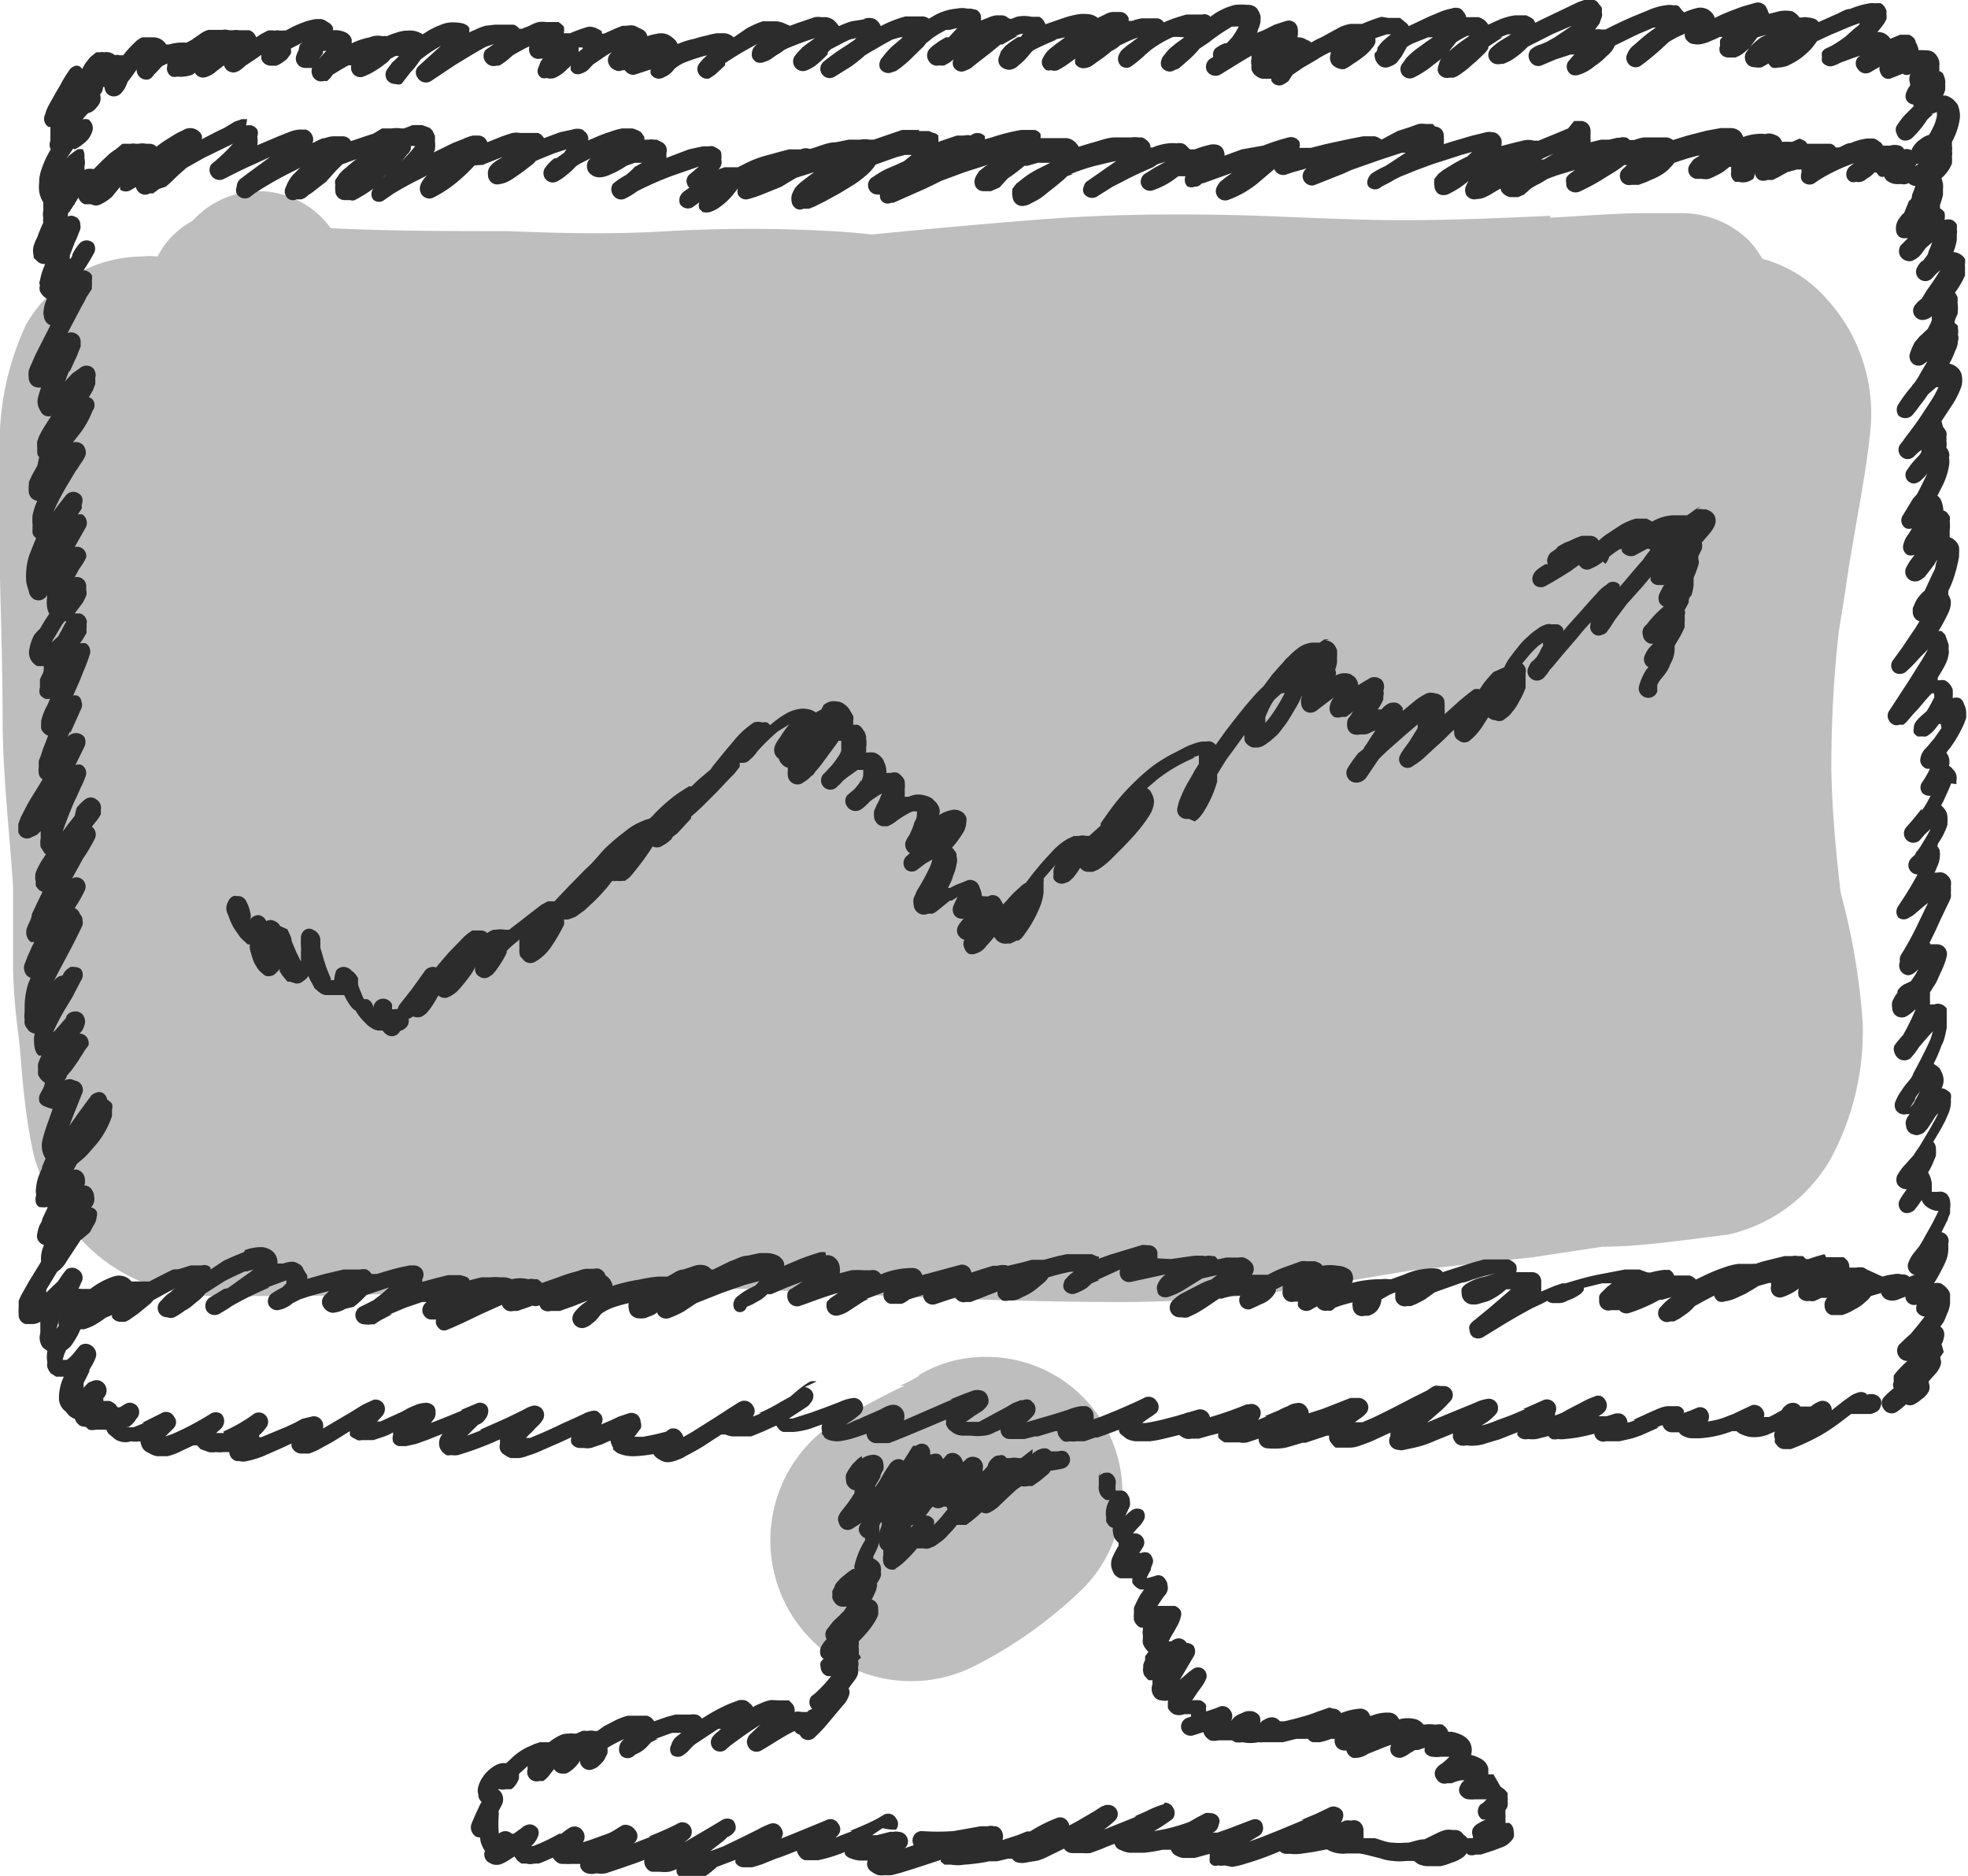
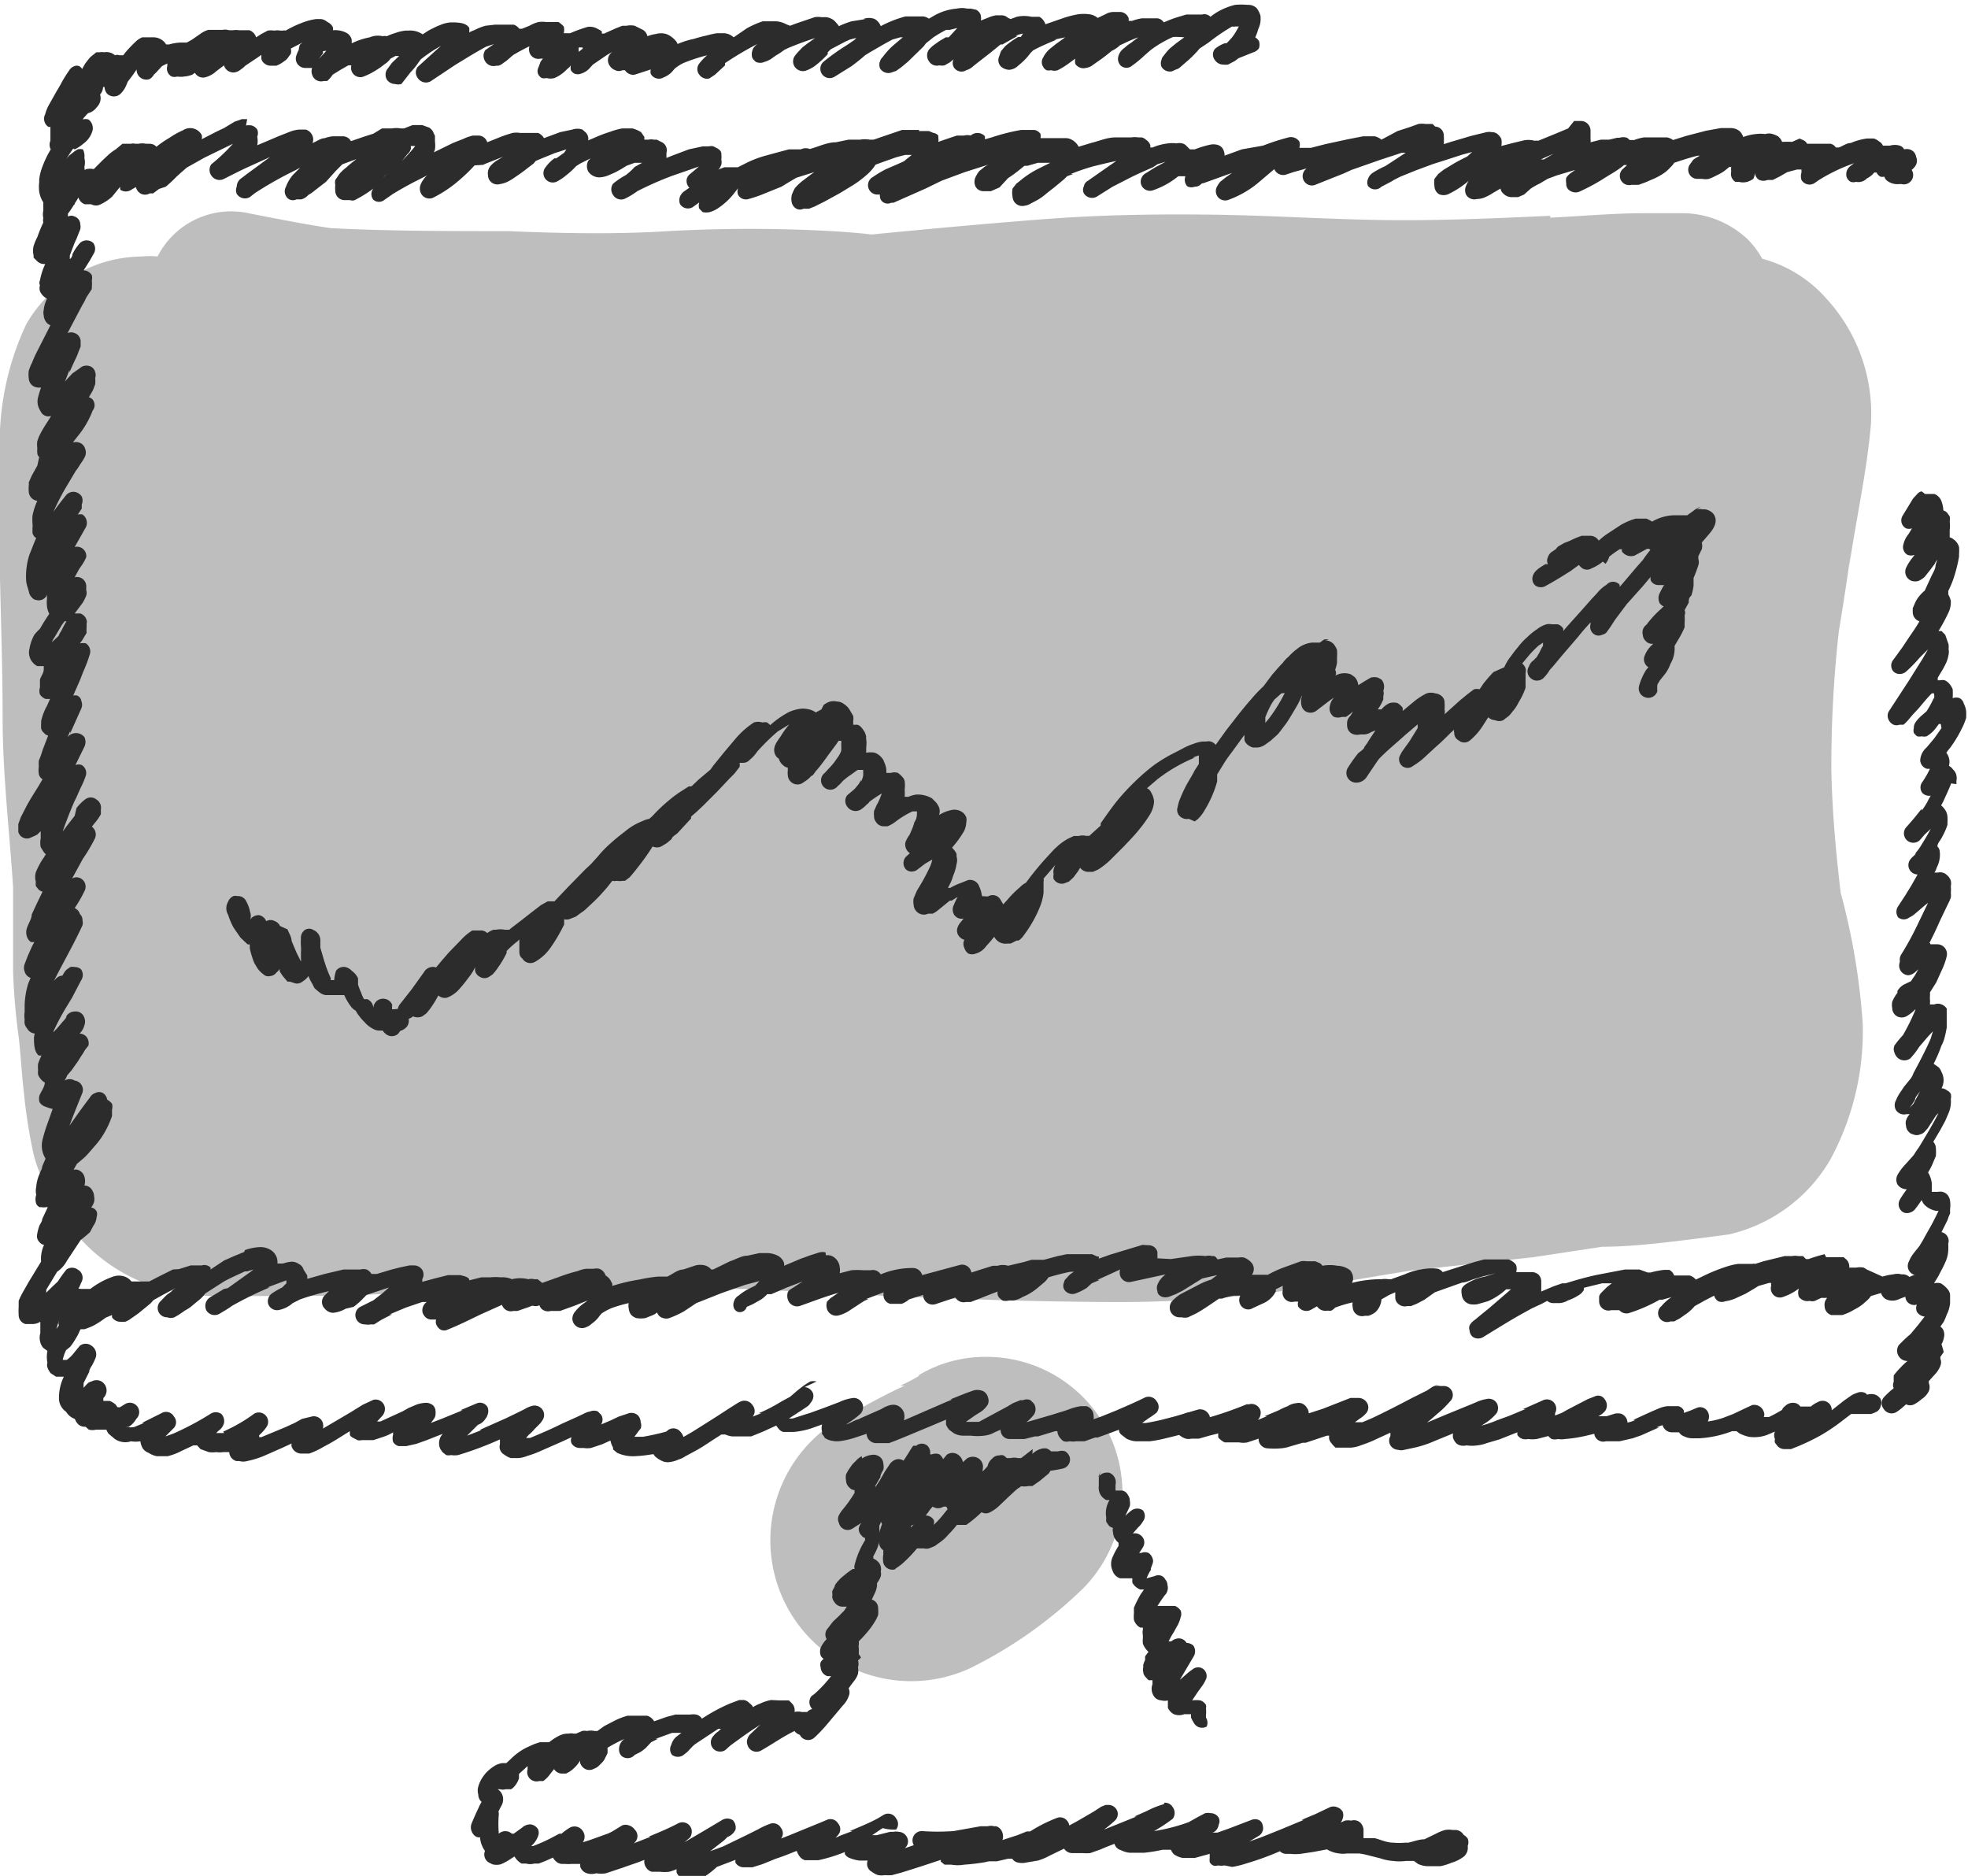
<svg xmlns="http://www.w3.org/2000/svg" viewBox="0 0 52.71 50.24">
  <defs>
    <style>.cls-1{fill:#bebebe;}.cls-2{fill:#2c2c2c;}</style>
  </defs>
  <title>market-2</title>
  <g id="Layer_2" data-name="Layer 2">
    <g id="Draw_Layer" data-name="Draw Layer">
-       <path class="cls-1" d="M4.53,7.52a2.39,2.39,0,1,0,2.39-2.4,2.42,2.42,0,0,0-2.39,2.4Z" />
      <path class="cls-1" d="M41.52,5.78c-1.55.07-3.11.14-4.66.11S34,5.77,32.52,5.75s-3,0-4.56.12-3.08.26-4.61.41q-.54-.06-1.08-.09a39.82,39.82,0,0,0-4.37,0c-1.43.09-2.87.06-4.29,0-1.59,0-3.18,0-4.76-.08-.72-.11-1.43-.25-2.15-.39A2.21,2.21,0,0,0,4.22,6.87a2,2,0,0,0-.43,0A3.6,3.6,0,0,0,.7,8.69,7.48,7.48,0,0,0,0,12.22c-.08,2.32.07,4.64.07,7,0,1.51.18,3,.28,4.53,0,.76,0,1.51,0,2.26a17.16,17.16,0,0,0,.15,1.76c.06.5.08,1,.14,1.49a14.2,14.2,0,0,0,.25,1.61,3.21,3.21,0,0,0,.56,1.21,3.06,3.06,0,0,0,.29.57,4.62,4.62,0,0,0,2.37,1.8,7.88,7.88,0,0,0,2.7.26c1.47,0,2.92,0,4.38-.11s3-.08,4.48-.08,2.92,0,4.39,0c3.15.17,6.32.33,9.48.35a33.36,33.36,0,0,0,4.24-.22c1.35-.16,2.68-.41,4-.62l3.29-.36,1.85-.28c.6,0,1.21-.06,1.81-.13s1.05-.13,1.58-.2a4.25,4.25,0,0,0,2.71-2,7.2,7.2,0,0,0,.87-3.66,18.06,18.06,0,0,0-.59-3.49c-.13-1.1-.23-2.2-.25-3.31a32.46,32.46,0,0,1,.2-3.69c.12-.73.23-1.44.33-2.17l-.06.5c.18-1.29.48-2.58.59-3.88A4.56,4.56,0,0,0,48.92,8,3.49,3.49,0,0,0,47.2,6.93a2.44,2.44,0,0,0-.39-.52,2.57,2.57,0,0,0-1.68-.7c-.36,0-.72,0-1.08,0-.85,0-1.7.08-2.53.12ZM12.84,7.29l-.2,0,.2,0Zm-.95.13-.42.06.42-.06ZM7.31,8,7,8.06l.29,0ZM1.56,32.22h0l0,.05,0-.05Zm39.5,1.47-.37.05.46-.06Zm.09,0,.5-.07-.5.07Z" />
      <path class="cls-1" d="M24.63,36.84a4.25,4.25,0,0,1-.52.27l.12,0c-.71.33-1.37.71-2.05,1.1A3.77,3.77,0,0,0,26,44.67,11.87,11.87,0,0,0,29,42.55a3.64,3.64,0,0,0-2.61-6.21,3.45,3.45,0,0,0-1.8.5Z" />
    </g>
    <g id="Draw_Layer-2" data-name="Draw Layer">
      <path class="cls-2" d="M8.47.51a1.64,1.64,0,0,0-.38.1,3,3,0,0,0-.44.21.11.11,0,0,0-.07,0H7.51a.43.43,0,0,0-.16,0,.58.58,0,0,0-.18,0L7,.91,6.86,1l0,0A.29.29,0,0,0,6.68.81l-.06,0-.14,0H6.4a.45.45,0,0,0-.16,0l-.09,0L6.09.8l0,0a.31.31,0,0,0-.13,0H5.84l-.16,0-.1,0a.66.66,0,0,0-.19.09l-.26.18L5,1.14H4.82a1.35,1.35,0,0,0-.29.05l-.08,0A.4.4,0,0,0,4.13,1H4.05L3.87,1l-.06,0a.54.54,0,0,0-.16.1,3.83,3.83,0,0,0-.28.29l-.07.09-.1,0a.17.17,0,0,0-.12,0h0a.35.35,0,0,0-.29-.08.34.34,0,0,0-.12,0l-.09,0-.15.12c-.05.05-.09.11-.14.17a2.85,2.85,0,0,0-.16.3A1.4,1.4,0,0,0,2,2.4.59.59,0,0,0,2,2.66H2L1.6,3.1a.26.26,0,0,0-.07.17.29.29,0,0,0,.07.18.24.24,0,0,0,.18.07A.21.21,0,0,0,2,3.45c.12-.14.23-.29.36-.42a.37.37,0,0,0,.19-.11l.07-.08a.39.39,0,0,0,.06-.11.34.34,0,0,0,0-.2h0a.3.3,0,0,0,.08-.2v0H2.8a.11.11,0,0,0,0,0,.29.29,0,0,0,.07.18.26.26,0,0,0,.36,0,.76.76,0,0,0,.11-.14,1.42,1.42,0,0,0,.08-.18l.13-.17.11-.16A.26.26,0,0,0,4,2.12.28.28,0,0,0,4.12,2a.94.94,0,0,0,.1-.1l.12-.13,0,0,.14-.07a.64.64,0,0,1,0,.07.24.24,0,0,0,.12.28.27.27,0,0,0,.15,0,.58.58,0,0,0,.18,0A.76.76,0,0,0,5.15,2l.07-.05s0,0,0,0a.25.25,0,0,0,.28.12.69.69,0,0,0,.29-.16L6,1.75a.25.25,0,0,0,.18.18.22.22,0,0,0,.14,0,.33.33,0,0,0,.13-.07.63.63,0,0,0,.12-.1l.3-.2L7,1.47l0,.1a.2.2,0,0,0,.06.11.27.27,0,0,0,.18.08l.16,0a.75.75,0,0,0,.21-.12.34.34,0,0,0,.12-.12l.06-.08a.33.33,0,0,0,0-.14h0l.31-.16h0l-.07.06A.83.83,0,0,0,8,1.34a.87.87,0,0,0-.07.17.25.25,0,0,0,.24.31h.13l.06,0a.27.27,0,0,0,0,.18.25.25,0,0,0,.31.17l.09,0,0,0A.71.71,0,0,0,8.91,2l.21-.13.21-.12.08,0a.29.29,0,0,0,0,.13.25.25,0,0,0,.3.18,1.68,1.68,0,0,0,.33-.16,2,2,0,0,0,.26-.18.57.57,0,0,0,.16-.15l.13-.07h0l.1,0-.19.18-.14.19a.27.27,0,0,0,0,.26.27.27,0,0,0,.22.12.31.31,0,0,0,.17,0L11,1.93a1.71,1.71,0,0,0,.21-.26l.06-.08a3.9,3.9,0,0,1,.54-.36l-.18.16-.22.2-.22.2a.24.24,0,0,0,0,.3.26.26,0,0,0,.34.09l.66-.44c.28-.17.55-.34.83-.49l.21-.07L13,1.34a.27.27,0,0,0,0,.31.26.26,0,0,0,.29.11l.06,0a.39.39,0,0,0,.14-.08.94.94,0,0,0,.12-.09l.08-.07.06-.05c.14-.08.28-.16.43-.23a.29.29,0,0,0,0,.16.25.25,0,0,0,.3.17l.06,0,0,0s0,0,0,0l-.06.08-.06.16a.21.21,0,0,0,0,.19.26.26,0,0,0,.09.09.28.28,0,0,0,.13,0,.39.39,0,0,0,.21,0,1,1,0,0,0,.34-.24.47.47,0,0,0,.1-.1.28.28,0,0,0,0,.13.26.26,0,0,0,.09.09.25.25,0,0,0,.19,0,.5.5,0,0,0,.21-.13l.1-.11,0,0,.38-.26.14-.08a.46.46,0,0,0-.07.07.26.26,0,0,0,0,.3.29.29,0,0,0,.15.12.21.21,0,0,0,.19,0l.08,0,.13-.09L17,1.62l.22-.11h0l.11,0a1.17,1.17,0,0,1,.33-.11h0v0l0,.08a.55.55,0,0,1-.08.15.25.25,0,0,0,.44.25,1.51,1.51,0,0,0,.11-.22.84.84,0,0,0,.05-.17.76.76,0,0,0,0-.15.43.43,0,0,0-.06-.22A.6.6,0,0,0,18,1a.51.51,0,0,0-.16-.09.49.49,0,0,0-.27,0,1,1,0,0,0-.23.06.26.26,0,0,0-.12-.17l0,0L17,.69a.54.54,0,0,0-.22,0h-.11l-.18.07-.31.14-.06,0,0-.06A.74.74,0,0,0,16,.77a.41.41,0,0,0-.26-.05,3.75,3.75,0,0,0-.47.17H15.1a.41.41,0,0,0,0-.18.81.81,0,0,0-.14-.12l-.06,0-.15,0-.12,0a.78.78,0,0,0-.21,0,1,1,0,0,0-.24.1l-.2.08-.07,0a.33.33,0,0,0-.15-.11l-.07,0-.17,0-.26,0L13,.69a1.57,1.57,0,0,0-.3.12.52.52,0,0,0-.13.06h0l0-.12c-.08-.13-.24-.14-.38-.15l-.12,0a.86.86,0,0,0-.23.05l-.15.06-.2.1-.17.11a.59.59,0,0,0-.39-.1h-.07a1.1,1.1,0,0,0-.26.06,1.7,1.7,0,0,0-.24.09l0,0a.23.23,0,0,0-.11,0A.57.57,0,0,0,9.9,1a1.94,1.94,0,0,0-.48.16h0l0-.1A.29.29,0,0,0,9.26.87.66.66,0,0,0,8.92.81h0a.64.64,0,0,1,0-.07A.29.29,0,0,0,8.77.59.34.34,0,0,0,8.6.51H8.47Zm6,.44h0Zm1.14.35,0,0h0l0,0,0,0h0l0,0-.11.09,0-.05a.19.19,0,0,1,0-.07h0l.1,0ZM4,1.36l0,0H4l0,0Zm4.74,0-.1.11-.1.11h0l.11-.15,0-.06h0Zm-2.55,0Zm9,.1,0,0h0Zm-.49.06h0Zm-6.39.1Zm-3.8.07h0Zm-2.11,1h0v0ZM15.55,1.36h0v0Z" />
      <path class="cls-2" d="M33.41.13a1.86,1.86,0,0,0-.33,0,1.74,1.74,0,0,0-.36.13,1.53,1.53,0,0,0-.3.19h0l0,0a.21.21,0,0,0-.1-.06.22.22,0,0,0-.13,0H32l-.23,0-.2.06a3.25,3.25,0,0,0-.4.15.05.05,0,0,0,0,0A.24.24,0,0,0,31,.49l-.2,0-.21,0a1.34,1.34,0,0,0-.27.07l-.09,0,0-.07A.25.25,0,0,0,30,.32l-.17,0a.43.43,0,0,0-.22.06L29.4.48h0l0,0a.43.43,0,0,0-.24-.1,1.2,1.2,0,0,0-.27,0,2.6,2.6,0,0,0-.4.1L28,.65v0a.35.35,0,0,0-.16-.2l-.06,0-.15,0a.91.91,0,0,0-.4,0l-.16.06L27,.48a.26.26,0,0,0-.17-.07l-.15,0a.88.88,0,0,0-.23.07l-.18.07a.27.27,0,0,0,0-.12c0-.06-.06-.14-.13-.17L26,.23H25.9a.62.62,0,0,0-.27,0A1.47,1.47,0,0,0,25,.43L24.88.5a.34.34,0,0,0-.15-.06l-.17,0-.15,0-.16,0a3.12,3.12,0,0,0-.66.26.38.38,0,0,0-.16-.19.42.42,0,0,0-.31,0h.07l-.38.06a2.37,2.37,0,0,0-.34.13l0,0v0a1.07,1.07,0,0,0-.14-.16.44.44,0,0,0-.2-.08H22a.53.53,0,0,0-.18,0l-.5.17-.16.06L21.06.65a.7.7,0,0,0-.27-.08h-.12l-.24,0A2.5,2.5,0,0,0,20,.76L19.65,1A.41.41,0,0,0,19.4.89l-.2,0a2.14,2.14,0,0,0-.27.06,3.37,3.37,0,0,0-.34.09,2.18,2.18,0,0,0-.51.17c-.15-.1-.37,0-.52,0l-.32.1-.36.12a.26.26,0,0,0-.18.3A.26.26,0,0,0,17,2l.43-.14a.24.24,0,0,0,0,.12.25.25,0,0,0,.35.09A.61.61,0,0,0,18,1.92l.07-.08h0a1.14,1.14,0,0,1,.23-.15,4.79,4.79,0,0,1,.64-.21h0a1.45,1.45,0,0,0-.21.22.24.24,0,0,0,0,.3A.25.25,0,0,0,19,2.1L19.15,2l.27-.25,0-.06a8.82,8.82,0,0,1,.88-.52l0,0a.32.32,0,0,0-.09.08.2.2,0,0,0-.06.11.31.31,0,0,0,0,.19.35.35,0,0,0,.1.11.28.28,0,0,0,.22,0,.71.71,0,0,0,.18-.08l.14-.1A1.54,1.54,0,0,0,21,1.34l.1-.05h0c.24-.1.48-.19.73-.27h0l-.21.15-.13.1c-.06.07-.13.13-.18.2a.26.26,0,0,0-.06.24.26.26,0,0,0,.17.18.25.25,0,0,0,.17,0,1,1,0,0,0,.23-.12,2.66,2.66,0,0,0,.35-.32l0-.05.08-.08.38-.2h0l.13-.06L23,1a.1.1,0,0,1-.05,0,.6.6,0,0,1-.08.08l-.19.13a5.55,5.55,0,0,0-.63.45.25.25,0,0,0,.31.39l.45-.28c.12-.09.25-.19.36-.29l.13-.08.38-.22.22-.12L24.11,1l-.06,0L24.18,1l-.26.22a2,2,0,0,0-.28.31.26.26,0,0,0-.07.11.26.26,0,0,0,0,.19.26.26,0,0,0,.28.12L24,1.9l.14-.1.18-.15.42-.41.06-.08L25,1a3.79,3.79,0,0,1,.34-.2l.1,0,.2-.05h0l0,0v0L25.41,1l-.08,0-.17.1-.14.1a.86.86,0,0,0-.14.13.27.27,0,0,0,0,.31.25.25,0,0,0,.28.11.33.33,0,0,0,.14,0l.14-.08.1-.08a.23.23,0,0,0,0,.2.24.24,0,0,0,.34.09.45.45,0,0,0,.19-.11l.1-.08v0l0,0h0l.36-.28.27-.22,0,0,.05,0,.41-.23-.06,0a.76.76,0,0,1,.2-.06h0l-.06.09-.07,0a2.22,2.22,0,0,0-.35.25l-.11.13-.06.17a.24.24,0,0,0,.11.28.37.37,0,0,0,.17.05.39.39,0,0,0,.25-.12,1.67,1.67,0,0,0,.32-.33l.07-.07c.2-.11.42-.2.63-.29l-.06,0L28.53,1h0l-.25.18-.15.12a.72.72,0,0,0-.19.24.23.23,0,0,0,0,.25.2.2,0,0,0,.09.09.24.24,0,0,0,.12,0,.28.28,0,0,0,.18,0,2.14,2.14,0,0,0,.32-.2l.15-.11a.35.35,0,0,0,0,.14.26.26,0,0,0,.28.11.44.44,0,0,0,.15-.05l.21-.15c.12-.08.23-.17.34-.26A.8.8,0,0,0,30,1.21l.11-.05A3.06,3.06,0,0,1,30.49,1l0,0-.11.08-.09.07a1.09,1.09,0,0,0-.17.13.41.41,0,0,0-.17.24.26.26,0,0,0,.07.24.23.23,0,0,0,.3,0,3.17,3.17,0,0,0,.35-.29l.15-.13a3,3,0,0,1,.6-.35A2.19,2.19,0,0,1,31.72,1l-.22.16-.17.14a1.46,1.46,0,0,0-.16.19.2.2,0,0,0-.06.11.25.25,0,0,0,0,.19.26.26,0,0,0,.28.12l.11-.05a.24.24,0,0,0,.11-.06l.23-.2a2.76,2.76,0,0,0,.29-.3l.24-.16A5.2,5.2,0,0,1,33,.71a.2.2,0,0,0,.08,0l.1,0-.09.16A2,2,0,0,1,33,1l-.09.1-.06.06-.05,0a.84.84,0,0,0-.26.15.24.24,0,0,0,0,.3v0a.27.27,0,0,0,.22.12.61.61,0,0,0,.13,0l.19-.1.09-.07,0,0h0l.4-.16a.27.27,0,0,0,.15-.11.32.32,0,0,0,0-.19A.3.3,0,0,0,33.62,1,1.3,1.3,0,0,0,33.7.78a.66.66,0,0,0,.06-.2.86.86,0,0,0,0-.16.63.63,0,0,0-.1-.2.32.32,0,0,0-.23-.09Zm0,.49h0Zm-8,.17h0Zm0,0h0ZM33,1l0,0s0,0,0,0Zm-12.61.13Zm8.05.08Zm-6.87.14h0Zm4.69.2,0,0h0Zm2.33,0,0,0,0,0ZM25.67.71h0Z" />
-       <path class="cls-2" d="M42.43,0l-.17.06L41.34.5l-.22.11a.53.53,0,0,0-.06-.1L41,.47,40.88.41l-.14,0-.16,0a1.76,1.76,0,0,0-.41.11l-.31.14h0a.44.44,0,0,0-.13-.14A.52.52,0,0,0,39.6.46l-.15,0h-.18v0A.3.3,0,0,0,39.2.32a.26.26,0,0,0-.09-.09.33.33,0,0,0-.24,0,1.57,1.57,0,0,0-.35.11l-.24.1-.55.26h0s0,0,0,0a.27.27,0,0,0-.1-.11L37.5.48l-.15,0h-.16L37,.45a4.6,4.6,0,0,0-.52.19h-.11l-.2,0a1.2,1.2,0,0,0-.27.08L35.57.9,35.39,1a1.74,1.74,0,0,0-.27.14h0A.27.27,0,0,0,35,1.07.4.4,0,0,0,34.75,1s0,0,0,0a.61.61,0,0,0,0-.27.24.24,0,0,0-.3-.17l-.31.1-.3.15L33.36,1l-.94.57a.26.26,0,0,0-.09.34.27.27,0,0,0,.35.09c.28-.17.56-.35.84-.51l0,.08a.37.37,0,0,0,0,.18.41.41,0,0,0,0,.11.39.39,0,0,0,.08.14l.08.06a.33.33,0,0,0,.16.05h.12l.09,0,0,.05a.24.24,0,0,0,.28.12.67.67,0,0,0,.18-.11L34.62,2l.28-.19.36-.21a2.82,2.82,0,0,1,.38-.21l0,0,0,.06a.28.28,0,0,0,0,.2.24.24,0,0,0,.12.14.36.36,0,0,0,.25.06,1.09,1.09,0,0,0,.23-.14,3,3,0,0,0,.36-.26l.09-.09.09-.11a.34.34,0,0,0,.06-.12s0,0,0-.06a.09.09,0,0,1,0-.05h0l.3-.1h.12a2,2,0,0,0-.27.23l-.1.13c0,.05,0,.1-.07.14a.36.36,0,0,0,.07.27.26.26,0,0,0,.34.09.52.52,0,0,0,.18-.1l.13-.17.14-.25a1,1,0,0,1,.17-.1L38.25,1l.13,0-.18.12-.3.22a2.29,2.29,0,0,0-.23.21l-.13.18a.25.25,0,0,0,.34.34,2.59,2.59,0,0,0,.52-.34,3.57,3.57,0,0,0,.37-.31L39,1.13a2.28,2.28,0,0,1,.3-.17h.06c-.12.08-.24.16-.35.25l-.31.25-.12.14a1.27,1.27,0,0,0-.06.18.22.22,0,0,0,.06.24.26.26,0,0,0,.24.06l.11,0A.56.56,0,0,0,39.09,2l.13-.09c.11-.08.21-.18.32-.27l.22-.21a.64.64,0,0,0,.1-.13.1.1,0,0,0,0-.05h0L40.24,1l-.06,0,.2-.08.09,0-.21.13a1.59,1.59,0,0,0-.33.25.25.25,0,0,0,.11.41.33.33,0,0,0,.17,0h.06l.16-.07.1-.06.15-.11a2.5,2.5,0,0,0,.24-.22l.67-.34L42.1.69h0L41.64,1l-.23.13-.15.06a.65.65,0,0,0-.27.15.27.27,0,0,0,0,.31.25.25,0,0,0,.28.11l.4-.17.4-.13.1,0-.05.05L42,1.65a.25.25,0,0,0,.09.35.3.3,0,0,0,.21,0,1.2,1.2,0,0,0,.41-.23,1.84,1.84,0,0,0,.22-.17l.19-.18a.63.63,0,0,0,.13-.2L43.7,1c.19-.1.39-.17.58-.26h0l.07,0A4.15,4.15,0,0,0,44,1l-.24.21a.52.52,0,0,0-.17.22.25.25,0,0,0,.34.34,6.67,6.67,0,0,0,.64-.53l.13-.12L44.91,1l.22-.1a.14.14,0,0,0,0,.09.21.21,0,0,0,.07.11.23.23,0,0,0,.17.08.45.45,0,0,0,.2,0,1.11,1.11,0,0,0,.29-.1,1.76,1.76,0,0,0,.2-.09l.08,0a.27.27,0,0,0-.07.08.88.88,0,0,0,0,.15.26.26,0,0,0,0,.19.25.25,0,0,0,.21.13h.14l.06,0a.76.76,0,0,0,.23-.13l.13-.11L47.07,1l.24-.07L47.17,1a1.59,1.59,0,0,0-.24.2.57.57,0,0,0-.12.15.26.26,0,0,0-.07.24A.25.25,0,0,0,47,1.8a.42.42,0,0,0,.19,0l.18-.1a.22.22,0,0,0,.1.11.26.26,0,0,0,.15,0,.8.8,0,0,0,.26-.05L48,1.7a1.67,1.67,0,0,0,.35-.24,1.39,1.39,0,0,0,.26-.28l.06-.08.39-.18c.25-.1.5-.22.75-.3,0,.06-.11.11-.17.17l-.2.18a2.9,2.9,0,0,1-.41.27l-.13.06a.24.24,0,0,0-.1.1.28.28,0,0,0,0,.13.27.27,0,0,0,0,.12.26.26,0,0,0,.28.12,1,1,0,0,0,.21-.09l.38-.14.16-.05-.07.05a.24.24,0,0,0,0,.31.25.25,0,0,0,.34.08l.45-.26.21-.11s0,.06,0,.09a.35.35,0,0,0,.08.22l.08.06L51,2a.25.25,0,0,0,.3-.17.27.27,0,0,0,0-.18.67.67,0,0,0,.06-.12.37.37,0,0,0,0-.29.54.54,0,0,0-.05-.11A.2.2,0,0,0,51.24,1a.41.41,0,0,0-.11-.07h-.24l-.26.11a.43.43,0,0,0-.09-.1.35.35,0,0,0-.26-.08l0,0a1.83,1.83,0,0,0,.13-.16A.76.76,0,0,0,50.53.5s0,0,0-.07a.59.59,0,0,1,0-.13.36.36,0,0,0-.15-.21.42.42,0,0,0-.15,0,.48.48,0,0,0-.17,0,2.29,2.29,0,0,0-.51.15c-.13,0-.26.1-.39.15l-.45.2s0,0-.06-.06a.51.51,0,0,0-.22-.06.37.37,0,0,0-.18,0l-.05,0A.58.58,0,0,0,48,.3a1,1,0,0,0-.34,0l-.28.07A1.59,1.59,0,0,0,47.31.2.26.26,0,0,0,47,.08l-.35.1L46.33.3l-.24.1-.16.08a.41.41,0,0,0-.5-.26,2,2,0,0,0-.32.11h0C45,.25,45,.16,44.9.14h-.09a.61.61,0,0,0-.19,0,1.71,1.71,0,0,0-.49.14l-.39.16Q43.37.6,43,.79l-.11,0a.52.52,0,0,0-.17,0h0l.12-.16L42.9.46a.23.23,0,0,0,0-.14.27.27,0,0,0,0-.12L42.81.09A.2.2,0,0,0,42.7,0a.24.24,0,0,0-.12,0Zm4.5.4Zm-.44.44Zm3.61.38Zm-10,0,0,0,0,0Zm8.85,0Zm.9.18h0Zm0,0h0Zm-11.49.05,0,0h0l0,0Zm3.79,0Zm-8,.12h0Zm-.19.14h0s0,0,0,.05a.17.17,0,0,0,0-.05ZM42.1.69h0Z" />
      <path class="cls-2" d="M2.33,37.13a.29.29,0,0,0-.12.15c0,.14-.11.27-.16.4a.76.76,0,0,0-.06.25.37.37,0,0,0,.1.21.25.25,0,0,0,.2.07l.09.08a.41.41,0,0,0,.19,0h.07l.21,0v0a.39.39,0,0,0,.06.11l.12.1a.42.42,0,0,0,.17.1.48.48,0,0,0,.31,0,.74.74,0,0,0,.25,0h0a.48.48,0,0,0,.07.2.33.33,0,0,0,.15.11A.61.61,0,0,0,4.2,39h.11l.18,0a1.66,1.66,0,0,0,.37-.14l.32-.15.1,0,.09.1a.1.1,0,0,1,0,0l.22.08a.65.65,0,0,0,.2,0,.6.6,0,0,0,.19,0l.16,0v0a.26.26,0,0,0,.19.24l.08,0a.38.38,0,0,0,.21,0A2.5,2.5,0,0,0,7.05,39l.5-.22.26-.12a.19.19,0,0,0,0,.08.28.28,0,0,0,.25.19h.07l.15,0a2.09,2.09,0,0,0,.4-.19c.24-.12.46-.27.69-.41h0l0,.08c0,.08.13.11.2.16a.27.27,0,0,0,.12,0H10l.27-.09a1.23,1.23,0,0,0,.26-.12.13.13,0,0,0,0,.06.34.34,0,0,0,0,.2.24.24,0,0,0,.15.11l.07,0h.13l.27-.06.28-.1.43-.17a.37.37,0,0,0-.07.4l.06.09.1.08a.28.28,0,0,0,.13,0,.61.61,0,0,0,.19,0,8.87,8.87,0,0,0,1.12-.42s0,.09,0,.13a.24.24,0,0,0,.12.28.56.56,0,0,0,.17.09h.22a.86.86,0,0,0,.23-.06,2.48,2.48,0,0,0,.35-.13l.57-.25.26-.12a.2.2,0,0,0,0,.17.26.26,0,0,0,.21.12h.11a.65.65,0,0,0,.2,0l.3-.1.22-.1h0a.62.62,0,0,0,.07.19l0,.05.11.09A1,1,0,0,0,17,39a3.59,3.59,0,0,0,.46-.05c.23,0,.45-.11.67-.17a.24.24,0,0,0,.17-.31.26.26,0,0,0-.31-.17,6.63,6.63,0,0,1-.77.18h-.23l.07-.09,0,0a1.47,1.47,0,0,1,.1-.13.25.25,0,0,0,0-.17.29.29,0,0,0-.07-.18.26.26,0,0,0-.25-.06l-.27.09-.21.1-.26.11h0a.24.24,0,0,0,0-.26s0,0,0,0-.06-.06-.09-.09a.27.27,0,0,0-.2,0,.58.58,0,0,0-.17.06l-.19.09-.4.18c-.28.14-.56.26-.85.38h0l-.11,0,.07-.08a1.21,1.21,0,0,0,.16-.16l.14-.14a.76.76,0,0,0,.08-.11.25.25,0,0,0,0-.25.26.26,0,0,0-.28-.12.78.78,0,0,0-.21.09l-.14.07-.35.17-.72.32.06,0-.39.15.29-.29,0,0A.38.38,0,0,0,13,38a.3.3,0,0,0,.06-.11.28.28,0,0,0,0-.2l0,0a.23.23,0,0,0-.28-.11l-.45.19.06,0-.54.22-.31.12.06-.08a.3.3,0,0,0,.06-.11.49.49,0,0,0,0-.17.24.24,0,0,0-.06-.11.29.29,0,0,0-.18-.07.86.86,0,0,0-.27.05l-.21.09-.16.09-.59.27h0l-.09,0,.12-.13a.29.29,0,0,0,.09-.21.25.25,0,0,0-.31-.24l-.28.13-.34.21-.73.43a.34.34,0,0,0,0-.14.25.25,0,0,0-.31-.18L8.09,38l-.2.11-.24.11L7,38.49l0,0-.06,0a.12.12,0,0,0,0-.05,1.17,1.17,0,0,0,.21-.24.25.25,0,0,0-.34-.34,4.27,4.27,0,0,1-.83.48h0L6,38.38H5.9l-.11,0,.06-.06A.35.35,0,0,0,6,38.11a.28.28,0,0,0-.07-.24.26.26,0,0,0-.3,0,7.63,7.63,0,0,1-1,.53l-.2.07.23-.23a.23.23,0,0,0,0-.3.24.24,0,0,0-.34-.09l-.52.26.06,0-.27.11a.71.71,0,0,1-.2,0H3.37l0,0a.18.18,0,0,1,.07,0h0A.62.62,0,0,0,3.65,38a.25.25,0,0,0-.31-.39l-.13.08-.07,0-.1.05-.25.07a.24.24,0,0,0-.12-.21l0,0,.06-.16a.23.23,0,0,0,0-.2.24.24,0,0,0-.15-.11H2.45a.27.27,0,0,0-.12,0Zm0,.55h0Zm1.1.44h0Zm6.51,0,0,0,0,0Zm2.86,0,0,0,0,0Zm-9.4,0,0,0,0,0Zm12.72,0h0Zm-12.69,0h0Zm12.51,0h0Zm-11.27.13h0Zm0,0h0Zm1.2,0h0Zm.08,0h0Zm10.86,0-.06,0,.06,0Zm-12.39.08v0h0Zm2.67,0h0Z" />
      <path class="cls-2" d="M21.87,37a.34.34,0,0,0-.17,0,2,2,0,0,0-.24.16l-.09.07-.21.18-.24.13a4.25,4.25,0,0,1-.6.31l.07,0-.23.09h0a.24.24,0,0,0,0-.3.26.26,0,0,0-.28-.12.52.52,0,0,0-.13.06l-.19.12-.37.24-.38.24-.27.17-.26.15a.23.23,0,0,0-.07-.17.24.24,0,0,0-.35,0l-.18.18a1.33,1.33,0,0,0-.14.19.24.24,0,0,0,0,.3.7.7,0,0,0,.25.15.41.41,0,0,0,.19,0,.7.7,0,0,0,.19-.06.66.66,0,0,0,.19-.09l.26-.14c.15-.08.3-.18.45-.28l.25-.16.05,0,.06,0a.61.61,0,0,0,.18.05h.13l.23,0,.15,0,.32-.13.35-.16c.05.07.1.15.19.17l.1,0h.18a2.05,2.05,0,0,0,.48-.1l.28-.1a.35.35,0,0,0,0,.2.14.14,0,0,0,0,.06.36.36,0,0,1,.07.1.49.49,0,0,0,.21.08.65.65,0,0,0,.24,0,2.22,2.22,0,0,0,.37-.09l.3-.1v0a.26.26,0,0,0,.25.25h.12l.23,0,.16-.06.32-.13.6-.25.45-.19a.25.25,0,0,0,0,.08.14.14,0,0,0,0,.06.57.57,0,0,0,.08.13l.12.09a.51.51,0,0,0,.24.07H26a1.45,1.45,0,0,0,.36,0,.71.71,0,0,0,.28-.09l.16-.07h0a.24.24,0,0,0,.25.25l.19,0,.2,0,.28-.07.08,0,.46-.14h.06a.31.31,0,0,0,.09.2.27.27,0,0,0,.08.07.29.29,0,0,0,.16,0,.54.54,0,0,0,.18,0l.22,0,.28-.1s.05,0,.07,0l.33-.12.24-.09a.16.16,0,0,0,.06.13l.14.11a.67.67,0,0,0,.24.07l.13,0,.26,0a3.1,3.1,0,0,0,.42-.08c.35-.08.7-.18,1-.28a.25.25,0,0,0,.18-.31.27.27,0,0,0-.31-.18l-.61.18-.23.06a5.59,5.59,0,0,1-.56.12h-.15l.05,0,.18-.13a1.59,1.59,0,0,0,.21-.15.24.24,0,0,0,0-.3.25.25,0,0,0-.34-.09c-.24.12-.48.22-.73.33h0l-.42.17-.2.07a.36.36,0,0,0,0-.1.27.27,0,0,0-.19-.25h-.15a1.43,1.43,0,0,0-.28.07c-.15.06-.31.1-.46.15l-.41.12-.31.09,0,0a1.26,1.26,0,0,0,.2-.2.27.27,0,0,0,0-.3l-.09-.09a.24.24,0,0,0-.2,0h-.07l-.2.08-.15.09-.13.07-.63.34-.11,0h-.24l.24-.17.16-.1a.6.6,0,0,0,.19-.2.26.26,0,0,0,0-.19.24.24,0,0,0-.07-.12.2.2,0,0,0-.11-.06.38.38,0,0,0-.21,0l-.22.08-.4.16.06,0-.15.06h0l-1.15.5a.39.39,0,0,0,0-.21.33.33,0,0,0-.14-.17c-.15-.09-.34,0-.47.08l-.59.26.06,0c-.14,0-.27.11-.41.15l.15-.1a2,2,0,0,0,.23-.18.25.25,0,0,0-.18-.43,1.19,1.19,0,0,0-.38.11l-.42.16-.36.13-.16.05-.31.1-.1,0,0,0,.14-.09.17-.11.18-.12a.28.28,0,0,0,.09-.1.27.27,0,0,0,.07-.24.26.26,0,0,0-.23-.18Zm8.88.35h0ZM26,37.84l0,0,0,0Zm-.23.1-.05,0,.05,0Zm.27.13,0,0,0,0Zm-2,0-.06,0h0l0,0Z" />
      <path class="cls-2" d="M38.52,37.08l-.15.06-.15.1-.4.2c-.36.19-.71.37-1.07.54h0l-.26.11-.14,0-.06,0,.12-.09a.7.7,0,0,0,.16-.13.24.24,0,0,0,.07-.24.27.27,0,0,0-.24-.19l-.13,0-.1,0h0l-.74.29-.37.12-.25.08L35,38a.24.24,0,0,0,0-.3.25.25,0,0,0-.28-.12.49.49,0,0,0-.23.08,1.75,1.75,0,0,0-.24.11l-.38.16.06,0-.24.1a.28.28,0,0,0,.07-.25.25.25,0,0,0-.31-.17l-.06,0h0a9.76,9.76,0,0,1-1.29.43.21.21,0,0,0-.07-.14.25.25,0,0,0-.35,0l-.17.22a.21.21,0,0,0,0,.19.28.28,0,0,0,.11.15.46.46,0,0,0,.14.07.3.3,0,0,0,.15,0l.2,0,.28-.08.24-.06a.61.61,0,0,0,0,.11.55.55,0,0,0,.17.13l.06,0,.17,0,.16,0a.54.54,0,0,0,.22,0l.3-.1a.25.25,0,0,0,.25.26,1.94,1.94,0,0,0,.34,0,1,1,0,0,0,.25-.05l.34-.1.08,0,.57-.19.06,0a.28.28,0,0,0,0,.09.24.24,0,0,0,.06.11.63.63,0,0,0,.11.12l.06,0,.18,0,.18,0a.89.89,0,0,0,.28-.07,3.07,3.07,0,0,0,.42-.17l.35-.16h0l0,.09a.25.25,0,0,0,0,.25.26.26,0,0,0,.21.12.29.29,0,0,0,.16,0l.28-.06a2.85,2.85,0,0,0,.54-.18l.49-.2a.28.28,0,0,0,0,.13.46.46,0,0,0,.08.13.24.24,0,0,0,.11.06.34.34,0,0,0,.17,0,1,1,0,0,0,.29,0,1,1,0,0,0,.25-.06l.34-.1.48-.19,0,.07a.25.25,0,0,0,.15.11.33.33,0,0,0,.14,0,.89.89,0,0,0,.23,0l.31-.08h0a.34.34,0,0,0,.09.08.34.34,0,0,0,.17,0,.61.61,0,0,0,.19,0,3.75,3.75,0,0,0,.57-.09l.21-.05a.23.23,0,0,0,.07.14.24.24,0,0,0,.24.06l.37,0,.35-.08.23-.08.47-.21-.06,0a.76.76,0,0,1,.16-.06v0a.26.26,0,0,0,.24.19l.2,0,0,0a.26.26,0,0,0,.14.11.49.49,0,0,0,.2.05h.21a2.88,2.88,0,0,0,.87-.19l.12,0,.08.06a1.06,1.06,0,0,0,.25.09,1,1,0,0,0,.49-.05l.21-.09,0,0a.24.24,0,0,0,0,.2.19.19,0,0,0,0,.1l.07.09a.25.25,0,0,0,.18.08l.18,0,.2-.08a6.19,6.19,0,0,0,.58-.28,5.19,5.19,0,0,0,.62-.42h0l0,0h0l.21-.16h0l.06,0h.17l.13,0h.1l.07,0h0a.94.94,0,0,0,.15-.06.22.22,0,0,0,.11-.15.25.25,0,0,0,0-.19.29.29,0,0,0-.15-.12.35.35,0,0,0-.2,0H50a.1.1,0,0,0-.06-.05.25.25,0,0,0-.19,0,.77.77,0,0,0-.16.07l-.2.14-.33.26v0a.24.24,0,0,0-.12-.22.25.25,0,0,0-.25,0,.76.76,0,0,0-.19.12l-.18,0h-.1a.23.23,0,0,0-.19-.1.29.29,0,0,0-.22.09.2.2,0,0,0-.08.1,3.9,3.9,0,0,1-.35.19l-.14,0a.17.17,0,0,0,0-.14.27.27,0,0,0-.31-.18l-.13.06-.38.18,0,0-.26.1a2.13,2.13,0,0,1-.42.1.27.27,0,0,0,0-.26.23.23,0,0,0-.28-.11l-.19.08-.17.06h0l0-.06a.22.22,0,0,0-.15-.12l-.13,0-.16,0a.86.86,0,0,0-.23.06l-.21.09-.48.22.06,0a.86.86,0,0,1-.21.07.26.26,0,0,0-.18-.24.43.43,0,0,0-.16,0l-.22.07-.22,0a.62.62,0,0,0,.18-.14.26.26,0,0,0,0-.3.26.26,0,0,0-.09-.09.21.21,0,0,0-.19,0l-.18.07-.27.14-.27.14-.16.09-.18.07,0-.06a.25.25,0,0,0-.34-.34l-.52.23.06,0-.43.18-.33.12a2.83,2.83,0,0,1-.41.14h0l.14-.09a1.3,1.3,0,0,0,.18-.15.81.81,0,0,0,.09-.1.27.27,0,0,0,0-.26.25.25,0,0,0-.28-.11,1,1,0,0,0-.24.07l-.14.06-.27.11-.44.18-.5.21h0l.11-.09.16-.14a2.65,2.65,0,0,0,.34-.33.24.24,0,0,0-.17-.42h-.09a.28.28,0,0,0-.12,0Zm11.6.26h0Zm-.49,0v0Zm-7,.06h0Zm-9.31.16h0Zm8.9.07Zm4.59,0,0,0,0,0Zm3.09,0v0Zm-4.55,0h0Zm3.62,0Zm-3.21.29h0Zm-4.59.17,0,0h0Zm5.72,0h0Zm2.51-.19,0,0,0,0ZM36.74,38h0Zm13.39-.66Z" />
-       <path class="cls-2" d="M51.27,1.38,51,1.47l-.09,0-.41.16a.28.28,0,0,0-.14.12.22.22,0,0,0,0,.19.26.26,0,0,0,.12.15.21.21,0,0,0,.19,0l.4-.16.15-.06L51.16,2a.34.34,0,0,0,0,.24l0,.05a.64.64,0,0,0-.1.18.26.26,0,0,0,0,.21.25.25,0,0,0,.19.12l0,.05L51,3.1a2.34,2.34,0,0,0-.2.27.23.23,0,0,0,0,.21.26.26,0,0,0,.17.18.29.29,0,0,0,.25-.07,2.76,2.76,0,0,0,.4-.49l.15-.14-.05,0L51.88,3h0l0,0h0a.28.28,0,0,0,0,.09,1.38,1.38,0,0,1-.08.27h0l-.07.14-.06.11a.63.63,0,0,0-.23.12.65.65,0,0,0-.24.28.88.88,0,0,0,0,.16.19.19,0,0,0,0,.12.2.2,0,0,0,.09.09.3.3,0,0,0,.16,0h0s0,0-.05,0a1.06,1.06,0,0,1-.2.12h0a.26.26,0,0,0-.14.3.26.26,0,0,0,.24.18v0a2.34,2.34,0,0,1-.09.24c0,.05,0,.11-.08.16h0L51,5.7a.61.61,0,0,0-.13.15.43.43,0,0,0-.08.36.21.21,0,0,0,.17.17l.14,0-.19.19a.27.27,0,0,0,0,.31.29.29,0,0,0,.29.11.59.59,0,0,0,.29-.23l.09-.12.17-.15a1.86,1.86,0,0,1-.1.25l0,0c0,.08-.09.16-.14.24L51.47,7l0,0,0,0a.49.49,0,0,0-.11.14.25.25,0,0,0,.39.31l.09-.1.13-.12,0,0q-.16.27-.36.54h0l0,0,0,0,0,0L51.47,8a.75.75,0,0,0-.16.15.24.24,0,0,0-.06.24.25.25,0,0,0,.24.18.39.39,0,0,0,.25-.1l0,0s0,.07,0,.11a1.63,1.63,0,0,1-.11.23l-.17.16a.46.46,0,0,0-.07.07l-.11.13a2,2,0,0,0-.13.31.26.26,0,0,0,.11.28l0,0a.25.25,0,0,0,.25,0l.11-.08a.75.75,0,0,1-.07.12c-.05.09-.11.18-.16.28l-.11.17a.39.39,0,0,0-.08.1,3.82,3.82,0,0,0-.35.47.27.27,0,0,0,0,.31.27.27,0,0,0,.36,0,2.78,2.78,0,0,0,.21-.27,3.3,3.3,0,0,0,.22-.3l.22-.19.06,0-.08.16c-.07.13-.15.25-.23.37s-.17.26-.26.39-.23.31-.35.47a.76.76,0,0,1-.08.11.25.25,0,0,0,0,.35.24.24,0,0,0,.35,0,1.54,1.54,0,0,1,.19-.17l0,.06-.06.09a2.17,2.17,0,0,0-.31.37.23.23,0,0,0,0,.3.25.25,0,0,0,.17.08.3.3,0,0,0,.18-.08,1.09,1.09,0,0,0,.18-.19h0v0c-.1.22-.21.43-.32.64a.25.25,0,0,0,.09.34.24.24,0,0,0,.34-.09c.1-.17.19-.35.28-.53a1.85,1.85,0,0,0,.19-.56.6.6,0,0,0,0-.23.2.2,0,0,0,0-.13.33.33,0,0,0-.07-.13l0,0a.58.58,0,0,0,0-.19.31.31,0,0,0,0-.1.28.28,0,0,0,0-.13.55.55,0,0,0-.09-.14L52,11.28l.31-.47a2.35,2.35,0,0,0,.22-.45.64.64,0,0,0,0-.36.4.4,0,0,0-.1-.15.46.46,0,0,0-.22-.11h0a2.21,2.21,0,0,0,.16-.35.55.55,0,0,0,.07-.25.28.28,0,0,0,0-.18.42.42,0,0,0,0-.17l0-.06a.34.34,0,0,0-.09-.08c0-.08.05-.16.08-.24a1.15,1.15,0,0,0,0-.31.59.59,0,0,0,0-.14.47.47,0,0,0-.07-.12l0,0a2.4,2.4,0,0,0,.27-.46l0-.09s0-.11,0-.16a.2.2,0,0,1,0-.07.5.5,0,0,0,0-.13.42.42,0,0,0-.31-.18h0a1.68,1.68,0,0,0,.09-.32s0-.1,0-.16a.28.28,0,0,0,0-.13.5.5,0,0,0,0-.13.3.3,0,0,0-.13-.12.34.34,0,0,0-.2,0,.46.46,0,0,0,0-.2.32.32,0,0,0-.12-.11l0-.09a2.76,2.76,0,0,0,.08-.27c0-.05,0-.11,0-.16a.68.68,0,0,0,0-.14h0L52,4.77a1,1,0,0,0,.28-.39,1.46,1.46,0,0,0,0-.2.33.33,0,0,0,0-.14.27.27,0,0,0,0-.12l0-.06v0l0-.06a1.78,1.78,0,0,0,.2-.56.66.66,0,0,0,0-.28.64.64,0,0,0-.06-.18l-.1-.11a.56.56,0,0,0-.2-.11l-.08,0v0a.94.94,0,0,0,.06-.15l0-.16A.44.44,0,0,0,52.05,2c0-.05-.06-.07-.11-.1a.5.5,0,0,0,0-.12.37.37,0,0,0-.07-.29.3.3,0,0,0-.24-.14h0a2.23,2.23,0,0,0-.36,0Zm.31,4.56h0Zm-.29.24v0Zm.61.2,0,0h0Zm.29.82h0Zm-.43,1.15,0,0h0Zm-.16,3.54s0,0,0,0l0,0Zm-.24.3v0h0l0,0Zm.24-4.36h0Zm.06-1.11v0Z" />
      <path class="cls-2" d="M51.47,13.16a.2.2,0,0,0-.11.06l-.12.13-.28.46a.24.24,0,0,0,.09.34.23.23,0,0,0,.16,0l-.09.15a.67.67,0,0,0-.14.28.24.24,0,0,0,.11.28.26.26,0,0,0,.19,0h0l0,0-.06.08a1.32,1.32,0,0,0-.16.25.26.26,0,0,0,.15.37.33.33,0,0,0,.17,0,.62.62,0,0,0,.17-.11l0,0,.15-.19.12-.16a.41.41,0,0,1,.07-.11h0a1,1,0,0,0-.05.16c0,.09-.07.19-.11.28l0,0,0,0h0l-.18.39a.93.93,0,0,0-.14.14.76.76,0,0,0-.12.19l-.06.14,0,.11a.26.26,0,0,0,.18.24c-.08.14-.17.27-.26.4l-.2.3-.24.33a.24.24,0,0,0,0,.31.23.23,0,0,0,.18.07.26.26,0,0,0,.17-.07,4,4,0,0,0,.35-.36l.23-.23,0,0-.15.26-.12.19-.27.43-.51.78c-.11.18.08.44.28.36l.11,0a.93.93,0,0,0,.14-.14l.11-.13.15-.16c.12-.14.23-.28.36-.41l.06,0a.55.55,0,0,1,0,.17l0-.06a2.64,2.64,0,0,1-.2.37l-.15.13c-.09.09-.2.19-.19.32a.22.22,0,0,0,0,.13.38.38,0,0,0,.09.09.27.27,0,0,0,.12,0,.28.28,0,0,0,.13,0,.81.81,0,0,0,.24-.21l.09-.12.05,0L52,19.5l-.19.27h0l0,0v0l-.21.25a.49.49,0,0,0-.17.34.25.25,0,0,0,.18.23l.08,0a2.43,2.43,0,0,1-.2.35.24.24,0,0,0,0,.3.26.26,0,0,0,.22.07l-.06.11,0,0a1.75,1.75,0,0,1-.18.29l0-.05c-.09.11-.18.23-.27.33l-.13.15a.25.25,0,0,0,.35.36l.13-.15.16-.15c-.07.14-.15.27-.23.4a1.46,1.46,0,0,1-.17.24c0,.06-.09.1-.13.16a.25.25,0,0,0,.18.42l-.17.3-.16.26-.19.29a.26.26,0,0,0,0,.3.24.24,0,0,0,.3,0,.57.57,0,0,0,.13-.08l.27-.23.1-.08-.26.54a8.28,8.28,0,0,1-.45.83.25.25,0,1,0,.43.25l.32-.55c.08-.16.16-.32.23-.48s.17-.36.25-.53a1.76,1.76,0,0,0,.09-.2.5.5,0,0,0,0-.13.88.88,0,0,0,0-.17.38.38,0,0,0,0-.15.31.31,0,0,0-.1-.15.26.26,0,0,0-.25-.07l-.09,0a.38.38,0,0,0,.06-.13.74.74,0,0,0,.08-.46.2.2,0,0,0-.06-.11c0-.09.09-.17.13-.26a1.83,1.83,0,0,0,.14-.32s0,0,0-.07a.62.62,0,0,0,0-.13.37.37,0,0,0-.05-.18.55.55,0,0,0-.12-.14l0,0,.06-.11c.07-.16.15-.32.21-.48A1.11,1.11,0,0,0,52.4,21s0-.06,0-.09a.33.33,0,0,0,0-.14.28.28,0,0,0-.09-.16.35.35,0,0,0-.11-.1.4.4,0,0,0-.07-.35v0a1.47,1.47,0,0,1,.1-.13,3.3,3.3,0,0,0,.31-.51,1.78,1.78,0,0,0,.12-.29,1.62,1.62,0,0,0,0-.19.6.6,0,0,0-.06-.19.24.24,0,0,0-.11-.15.25.25,0,0,0-.19,0h0a2.12,2.12,0,0,0,0-.24.54.54,0,0,0-.1-.16.38.38,0,0,0-.11-.08.28.28,0,0,0-.13,0H51.9l0-.07.09-.15a2.15,2.15,0,0,0,.14-.26.83.83,0,0,0,.06-.21.33.33,0,0,0,0-.14.69.69,0,0,0,0-.13L52.1,17,52,16.9l-.08,0a4.82,4.82,0,0,0,.27-.5.65.65,0,0,0,.06-.24s0,0,0-.07a.61.61,0,0,0-.07-.17l0,0a.36.36,0,0,0,0-.09,2.71,2.71,0,0,0,.13-.3,4,4,0,0,0,.16-.62v-.06a1.23,1.23,0,0,0,0-.2.37.37,0,0,0-.14-.2.3.3,0,0,0-.11-.06h0c0-.07,0-.13,0-.19a.93.93,0,0,0,0-.24.28.28,0,0,0,0-.13l-.07-.1a.27.27,0,0,0-.1-.06.82.82,0,0,0-.06-.27.33.33,0,0,0-.18-.17l-.15,0-.1,0Zm.14,1.36,0,0v0a.93.93,0,0,1,0,.1l0,0,.08-.14Zm.53,4.76h0Zm-.45,1.21h0v0Zm0,1.72v0Zm.14,1.59h0Zm-.13-4v0h0s0,0,0,0Zm0-4.31Z" />
      <path class="cls-2" d="M51.7,25.26l-.16,0-.17.08-.14.1-.3.25a.26.26,0,0,0,.18.43.33.33,0,0,0,.18-.08l.09-.08-.09.16-.11.16h0l-.17.08a.1.1,0,0,0,0,0,.47.47,0,0,0-.19.18l0,.05a1,1,0,0,0-.14.24.47.47,0,0,0,0,.17.26.26,0,0,0,.13.22.28.28,0,0,0,.25,0,1.12,1.12,0,0,0,.24-.19l0,.08,0-.06a5.94,5.94,0,0,1-.33.67,3.11,3.11,0,0,0-.23.28.25.25,0,0,0,0,.19.31.31,0,0,0,.11.16h0a.27.27,0,0,0,.31,0,1.83,1.83,0,0,0,.24-.31l.24-.28.13-.14-.06.2c-.14.32-.3.62-.46.92a.61.61,0,0,1-.07.14l-.18.22-.08.12a1.23,1.23,0,0,0-.14.25.27.27,0,0,0,0,.26.26.26,0,0,0,.28.11l.09,0,0,0,0,0a.42.42,0,0,0-.1.17.22.22,0,0,0,0,.13.25.25,0,0,0,.08.18.2.2,0,0,0,.11.06.22.22,0,0,0,.19,0,.24.24,0,0,0,.11-.06l.09-.1.13-.2.09-.14.07-.07c-.16.32-.34.61-.52.91-.05.07-.1.14-.14.21l0,0-.16.18-.1.11a1.44,1.44,0,0,0-.18.25.28.28,0,0,0,0,.25.29.29,0,0,0,.25.13c-.06.09-.13.18-.18.27a.25.25,0,0,0,.09.35.24.24,0,0,0,.19,0,.26.26,0,0,0,.14-.11c.06-.07.11-.15.16-.22a.36.36,0,0,0,.11.16.6.6,0,0,0,.28.13h.06c-.07.15-.15.31-.23.45s-.13.23-.19.34l-.09.15,0,0-.16.2,0,0a.88.88,0,0,0-.12.21.25.25,0,0,0,0,.25.26.26,0,0,0,.28.12l.09,0-.13.18h0l0,0v0l-.08.1-.07,0-.11.09-.05.06a.28.28,0,0,0,0,.25h0a.24.24,0,0,0,.28.11h0v0a.25.25,0,0,0,0,.19.27.27,0,0,0,.21.13h0l-.18.23-.15.18-.05.06c-.11.09-.21.19-.31.29a.27.27,0,0,0,0,.31.27.27,0,0,0,.23.12l0,0a1.8,1.8,0,0,0-.2.19,1.63,1.63,0,0,0-.17.2l0,.05,0,.12a.21.21,0,0,0,0,.17,2.16,2.16,0,0,0-.27.25.24.24,0,0,0,0,.3.25.25,0,0,0,.34.09,1.71,1.71,0,0,0,.26-.21.24.24,0,0,0,.22,0,1,1,0,0,0,.2-.14.55.55,0,0,0,.19-.21.29.29,0,0,0,0-.22s0,0,0-.05l.09-.1.1-.11a.67.67,0,0,0,.12-.2.25.25,0,0,0,0-.19s0,0,0-.05l.09-.13A4.34,4.34,0,0,0,52,36a.44.44,0,0,0,.06-.16.31.31,0,0,0,0-.19.22.22,0,0,0-.09-.12l.09-.13a1.54,1.54,0,0,0,.08-.19.85.85,0,0,0,.09-.31s0-.05,0-.07l0-.17a.33.33,0,0,0-.1-.17.61.61,0,0,0-.15-.12.36.36,0,0,0-.18,0l.12-.2c.06-.12.13-.24.18-.36a.84.84,0,0,0,.08-.3,1.5,1.5,0,0,0,0-.2A.24.24,0,0,0,52,33l.16-.32a1.34,1.34,0,0,1,.07-.18l0-.12a.74.74,0,0,0,0-.21.3.3,0,0,0-.08-.18.26.26,0,0,0-.24-.07l-.17,0,0-.07,0-.16a.72.72,0,0,0-.1-.29,1.68,1.68,0,0,0,.15-.3l.06-.14a1.49,1.49,0,0,0,0-.21.26.26,0,0,0-.07-.17l0,0,.19-.32.13-.24.09-.21a.78.78,0,0,0,.06-.37.33.33,0,0,0,0-.14.2.2,0,0,0-.09-.09.34.34,0,0,0-.12-.06H52a.46.46,0,0,0,0-.44.37.37,0,0,0-.07-.12l-.14-.1A3.82,3.82,0,0,0,52,28a.84.84,0,0,0,.08-.2,2.8,2.8,0,0,0,.06-.28l0-.22v-.1l0-.19A.3.3,0,0,0,52,26.9a.25.25,0,0,0-.19,0h-.07l-.05,0v0a.8.8,0,0,0,0-.15l0-.06a.54.54,0,0,0,0-.11l.17-.27L52,26a1.82,1.82,0,0,0,.14-.39.26.26,0,0,0-.25-.32H51.7Zm-.54,1.65,0,0,0,0Zm.4.94,0,.06,0-.06Zm-.27,1.61c0-.08.09-.16.14-.24l-.18.34-.1.11.14-.21Zm0-.06h0Zm.41,3.08Zm-.65,2h0Z" />
      <path class="cls-2" d="M2,1.77a.26.26,0,0,0-.15.12,3.45,3.45,0,0,0-.2.32c-.05.1-.11.19-.16.28l-.18.32a1.09,1.09,0,0,0-.1.25l0,0a.26.26,0,0,0,.09.34l.05,0h0l0,.09,0,.15s0,.09,0,.13A.26.26,0,0,0,1.36,4h0a2.65,2.65,0,0,0-.23.48,1.32,1.32,0,0,0-.08.33s0,0,0,.07a1,1,0,0,0,0,.25.73.73,0,0,0,.11.29l0,0,0,.1,0,.12a.45.45,0,0,0,0,.2.27.27,0,0,0,0,.12A3.73,3.73,0,0,0,1,6.35a1.33,1.33,0,0,0-.1.24.51.51,0,0,0,0,.25l0,.06L1,7a.27.27,0,0,0,.21.07l-.05.12a1.92,1.92,0,0,0-.09.32.15.15,0,0,0,0,.13.29.29,0,0,0,0,.16A.43.43,0,0,0,1.26,8h0a.85.85,0,0,0-.09.31.28.28,0,0,0,0,.13.33.33,0,0,0,.05.16.24.24,0,0,0,.13.11l-.07.14L1,9.4a2.92,2.92,0,0,0-.14.31,1.45,1.45,0,0,0-.09.22.79.79,0,0,0,0,.2.27.27,0,0,0,.08.18.28.28,0,0,0,.17.07H1.1l0,0v0a2.58,2.58,0,0,0-.08.26.45.45,0,0,0,0,.23.69.69,0,0,0,.07.15.23.23,0,0,0,.28.12h0c-.09.15-.19.29-.27.44s-.07.16-.1.23A.63.63,0,0,0,1,12a.61.61,0,0,0,0,.14.14.14,0,0,0,.05.1h0L1,12.47l-.15.27-.08.18a.32.32,0,0,1,0,.09.92.92,0,0,0,0,.16.26.26,0,0,0,.31.24H1a1.87,1.87,0,0,0-.13.4,1.55,1.55,0,0,0,0,.21.41.41,0,0,1,0,.11l0,.14a.21.21,0,0,0,.1.14c-.07.15-.12.3-.18.44a1.86,1.86,0,0,0-.09.48,1.27,1.27,0,0,0,0,.2c0,.12.06.24.08.35a.28.28,0,0,0,.32.19.27.27,0,0,0,.18-.32,2.38,2.38,0,0,1-.05-.26.81.81,0,0,1,0-.22A2.86,2.86,0,0,1,1.3,15a1.42,1.42,0,0,1,.05-.16c0-.1.09-.21.14-.31s.1-.18.16-.27l.07,0c.1-.12.2-.24.29-.37l.18-.27,0,0,0-.11a.27.27,0,0,0,0-.21.28.28,0,0,0-.16-.12.26.26,0,0,0-.25.07c-.12.15-.24.3-.35.46a6.24,6.24,0,0,1,.35-.68l.25-.42c.06-.07.1-.15.15-.22a1,1,0,0,0,.1-.17.27.27,0,0,0,0-.2.24.24,0,0,0-.17-.17.29.29,0,0,0-.16,0l.15-.19A2.41,2.41,0,0,0,2.48,11a.24.24,0,0,0,0-.3.21.21,0,0,0-.1-.06l.11-.19.06-.16a1,1,0,0,0,0-.17.23.23,0,0,0,0-.15.22.22,0,0,0-.17-.17.26.26,0,0,0-.24.06L1.94,10l-.15.16-.05.06.12-.31,0,.06L2,9.66a1.6,1.6,0,0,0,.1-.23l.06-.15s0-.1,0-.14A.24.24,0,0,0,2,8.92a.25.25,0,0,0-.19,0v0l.39-.74a1.39,1.39,0,0,0,.11-.21l.15-.23,0-.06a1,1,0,0,0,0-.17.33.33,0,0,0,0-.14.27.27,0,0,0-.22-.13h0v0c.09-.14.18-.28.26-.43a.26.26,0,0,0,0-.3.26.26,0,0,0-.36,0,1.31,1.31,0,0,0-.2.3s0,.08-.07.13l0-.1L2,6.5a1.89,1.89,0,0,0,.09-.21l.06-.15a.29.29,0,0,0,0-.13A.22.22,0,0,0,2,5.8a.19.19,0,0,0-.18,0l0-.08c.09-.11.16-.24.24-.36l.12-.24a.25.25,0,0,0,0-.09.36.36,0,0,0,0-.09.2.2,0,0,0,0-.07h0l.08-.2a.65.65,0,0,0,0-.2.48.48,0,0,0,0-.24A.38.38,0,0,0,2.22,4a.33.33,0,0,0-.14,0L2,4.05l-.14.11a.76.76,0,0,0-.11.14l0,0c.07-.11.13-.21.21-.32L2,4a1,1,0,0,0,.23-.15.64.64,0,0,0,.25-.36.29.29,0,0,0-.11-.29l0,0a.26.26,0,0,0-.15,0L2.26,3a.48.48,0,0,0,.13-.44.22.22,0,0,0-.17-.17.28.28,0,0,0-.13,0h0a2.49,2.49,0,0,0,.15-.28h0l0-.06a.26.26,0,0,0-.12-.28.2.2,0,0,0-.13,0ZM1.61,3.59Zm.4.35L2,4l0,0Zm.05,6.18v0h0v0Zm-.25,3.09,0,0h0l0,0Zm-.35.41h0ZM1.1,14h0Zm.13,1.54v0Z" />
      <path class="cls-2" d="M2,13.76a.33.33,0,0,0-.15.11l-.46.67a3.62,3.62,0,0,0-.22.32,1.7,1.7,0,0,0-.26.5.61.61,0,0,0,0,.19h0l-.09.15a.28.28,0,0,0,.09.35A.28.28,0,0,0,1.21,16l.05-.09h0a.36.36,0,0,0,0,.11.91.91,0,0,0,0,.23.53.53,0,0,0,.06.19c-.09.13-.17.26-.25.4A1.5,1.5,0,0,0,.92,17a1.16,1.16,0,0,0-.13.37.41.41,0,0,0,.21.47l.17,0h0a.42.42,0,0,1,0,.1c0,.08-.07.17-.1.26l0,.21a.31.31,0,0,0,0,.19.35.35,0,0,0,.15.12l.12,0-.08.18a1.52,1.52,0,0,0-.16.42.13.13,0,0,1,0,.06s0,.08,0,.12a.22.22,0,0,0,.08.13.19.19,0,0,0,.11.07l-.15.39a2.31,2.31,0,0,1-.1.28,1,1,0,0,0,0,.16.64.64,0,0,0,0,.2.21.21,0,0,0,.1.14l-.1.17c-.11.18-.23.36-.33.55l-.15.29-.07.19c0,.06,0,.14,0,.21a.24.24,0,0,0,.36.14A1.18,1.18,0,0,0,1,22.35l.09-.09c0,.06,0,.13,0,.19a.65.65,0,0,0,0,.24l.07.11a.27.27,0,0,0,.07.08.35.35,0,0,0-.05.08,1.22,1.22,0,0,0-.12.19,2,2,0,0,0-.1.21.48.48,0,0,0,0,.26.36.36,0,0,0,0,.11l.07.09a.24.24,0,0,0,.11.06h0L1,24.17l-.15.32c0,.12-.09.24-.13.37a.35.35,0,0,0,0,.22.27.27,0,0,0,.11.15l.09,0-.06.11-.12.27-.08.21a.28.28,0,0,0,0,.2.25.25,0,0,0,.16.17l-.06.14A2.11,2.11,0,0,0,.66,27v.1a.75.75,0,0,0,0,.21.45.45,0,0,0,0,.11.33.33,0,0,0,.07.13.26.26,0,0,0,.35.1.26.26,0,0,0,.1-.35l0-.06v0a.34.34,0,0,0,0-.1s0-.09,0-.14l0-.12a1.06,1.06,0,0,1,.09-.25h0c.29-.63.65-1.22.94-1.85a.28.28,0,0,0,0-.13.22.22,0,0,0-.07-.17A.25.25,0,0,0,2,24.32H2a3.3,3.3,0,0,0,.26-.45.25.25,0,0,0-.09-.34.23.23,0,0,0-.24,0L2.22,23a4.46,4.46,0,0,0,.31-.52.26.26,0,0,0-.07-.34l.07-.09a1.31,1.31,0,0,0,.17-.24.61.61,0,0,0,0-.12.26.26,0,0,0-.12-.28.24.24,0,0,0-.3,0,1.25,1.25,0,0,0-.23.23L2,21.85l-.21.27-.11.15c.05-.16.12-.33.18-.49h0c.06-.14.11-.28.18-.41l.12-.27a2.33,2.33,0,0,0,.14-.33.25.25,0,0,0-.11-.28.23.23,0,0,0-.17,0L2.26,20a.3.3,0,0,0,0-.26.29.29,0,0,0-.45,0l.07-.16,0,.06.3-.67a.25.25,0,0,0,0-.19.19.19,0,0,0-.11-.15h0a.2.2,0,0,0-.11,0l.18-.41.09-.23a3.94,3.94,0,0,0,.18-.48.26.26,0,0,0-.11-.28.45.45,0,0,0-.16,0l.06-.08.12-.2a.78.78,0,0,1,0-.14s0-.07,0-.11a.15.15,0,0,0,0-.09.26.26,0,0,0-.17-.18H2l.21-.28a1.24,1.24,0,0,0,.1-.2.23.23,0,0,0,0-.14s0-.06,0-.09A.25.25,0,0,0,2,15.46l.12-.22.09-.13a1.14,1.14,0,0,0,.1-.19A.25.25,0,0,0,2,14.65l.3-.53a.27.27,0,0,0-.09-.34.31.31,0,0,0-.13,0Zm.16,2.29,0,0,0,0Zm-.35.54,0,0h0a3.07,3.07,0,0,0-.17.31.54.54,0,0,0-.07.13h0l-.18.17a.54.54,0,0,1,.07-.13l.19-.32a1,1,0,0,1,.08-.11l.05,0Zm-.44.63h0Zm-.05.25h0v0Zm.25,2.63h0l0,0Zm.85,2Z" />
      <path class="cls-2" d="M1.84,25.93a.36.36,0,0,0-.11.1l-.06.1a.24.24,0,0,0-.16.07,1.38,1.38,0,0,0-.32.44l-.06.13a.67.67,0,0,0-.07.24.28.28,0,0,0,0,.09L1,27.2a.27.27,0,0,0,0,.26v0a1.68,1.68,0,0,0-.09.32c0,.16,0,.39.13.49l.07,0a2,2,0,0,0-.09.22.76.76,0,0,0,0,.16.57.57,0,0,0,0,.13.42.42,0,0,0,.11.16.18.18,0,0,0,.07.05c0,.11-.09.23-.14.34a.31.31,0,0,0,0,.19.28.28,0,0,0,.16.12,1.06,1.06,0,0,0,.19.06l-.12.34a4.42,4.42,0,0,0-.15.48.65.65,0,0,0,.08.51l-.09.21c0,.07-.05.13-.07.2a1.06,1.06,0,0,0-.09.35.5.5,0,0,0,0,.21.39.39,0,0,0,0,.24.2.2,0,0,0,.09.09l.05,0a.28.28,0,0,0,.12,0h.05l-.15.32c0,.07-.06.13-.08.19a1.29,1.29,0,0,0-.06.25.23.23,0,0,0,.07.18.19.19,0,0,0,.12.07h0a.9.9,0,0,0-.08.45l-.33.54-.17.3a2,2,0,0,0-.1.21L.5,35a1.49,1.49,0,0,0,0,.21.25.25,0,0,0,.18.25l.21,0a.42.42,0,0,0,.19-.06c0,.1,0,.19,0,.3a.44.44,0,0,0,0,.25.36.36,0,0,0,.08.15l.11.08a.83.83,0,0,0,0,.32.19.19,0,0,0,0,.12.51.51,0,0,0,.09.16l.14.09.06,0,.15,0h0a1.29,1.29,0,0,0-.13.61.44.44,0,0,0,.19.33A.45.45,0,0,0,2,38h.07l.15-.06.08,0a.44.44,0,0,0,.18.09.5.5,0,0,0,.13,0l.14,0h0a.2.2,0,0,0,.09.06.29.29,0,0,0,.22,0,.27.27,0,0,0,.1-.38l-.06-.09a.54.54,0,0,0-.16-.1l-.17,0a.24.24,0,0,1,0-.08A.28.28,0,0,0,2.72,37,.27.27,0,0,0,2.45,37a.19.19,0,0,0-.12.07.81.81,0,0,0-.09.1l0,0a1.12,1.12,0,0,1,0-.13l.15-.3c0-.08.07-.15.1-.22a1.42,1.42,0,0,0,.08-.18.28.28,0,0,0-.12-.3h0a.26.26,0,0,0-.31,0L2,36.21a1,1,0,0,1-.21.21l-.06,0,0,0h0l-.05,0v0a1.14,1.14,0,0,1,.09-.26l.11-.09a1.67,1.67,0,0,0,.16-.24.83.83,0,0,0,.07-.13c.05-.11.09-.19.13-.3a.24.24,0,0,0-.06-.24.24.24,0,0,0-.3,0l-.11.08a1,1,0,0,0-.12.16l-.14.19.06-.19a1.19,1.19,0,0,1,.08-.2l0,.05a3.36,3.36,0,0,1,.27-.49,1.12,1.12,0,0,0,.25-.4A.25.25,0,0,0,2.08,34a.26.26,0,0,0-.3,0,3.71,3.71,0,0,0-.23.32l-.18.17-.13.13,0-.08.29-.48a.8.8,0,0,0,.26-.29l.37-.56A3.87,3.87,0,0,0,2.41,33l.09-.17a.48.48,0,0,0,.09-.25.2.2,0,0,0,0-.13.19.19,0,0,0-.15-.11h0v0a.44.44,0,0,0,.08-.15.37.37,0,0,0,0-.15.3.3,0,0,0-.05-.16.24.24,0,0,0-.21-.13.4.4,0,0,0,0-.24.27.27,0,0,0-.18-.18.21.21,0,0,0-.11,0l.09-.16,0,0,.19-.16c.11-.1.2-.22.3-.33a2.11,2.11,0,0,0,.17-.22A2.42,2.42,0,0,0,3,29.89s0,0,0-.05,0-.08,0-.12A.31.31,0,0,0,3,29.56a.45.45,0,0,0-.13-.11h0a.25.25,0,0,0-.12-.18.21.21,0,0,0-.19,0,.26.26,0,0,0-.15.12c-.19.25-.37.5-.55.76.11-.3.23-.59.35-.89A.25.25,0,0,0,2,28.94a.26.26,0,0,0-.27,0,.91.91,0,0,0,.07-.14h0l.12-.14.17-.24.08-.13a1.4,1.4,0,0,0,.1-.16L2.37,28a.28.28,0,0,0-.07-.25.28.28,0,0,0-.17-.07.45.45,0,0,0,.13-.22.28.28,0,0,0,0-.2A.24.24,0,0,0,2,27.09a.27.27,0,0,0-.22.12c0,.07-.09.13-.13.19l-.13.15a.94.94,0,0,1-.1.1h0A6,6,0,0,1,1.76,27h0l.17-.28.24-.46a.26.26,0,0,0,0-.3A.24.24,0,0,0,2,25.9a.27.27,0,0,0-.12,0Zm-.39,1.68v0Zm0,0h0Zm0,4.46v0Zm.21,2.2Zm.16,2.13,0,0h0Zm.32,1.13v0Zm.59.39h0Z" />
-       <path class="cls-2" d="M6.62,3.19l-.14,0-.2.07L6,3.43c-.2.09-.4.2-.6.3a.19.19,0,0,0,0-.12.35.35,0,0,0-.5-.12,2.08,2.08,0,0,0-.36.2,2.71,2.71,0,0,0-.35.24.25.25,0,0,0-.18-.08h-.1a.49.49,0,0,0-.2,0l-.09,0a.2.2,0,0,0-.11,0H3.28L3.1,4a1.33,1.33,0,0,0-.19.14l-.16.15-.24.24h0a.46.46,0,0,0-.2,0,1.67,1.67,0,0,0-.35.24A1.34,1.34,0,0,0,1.7,5c-.07.08-.13.17-.19.25a.25.25,0,0,0,.09.34.23.23,0,0,0,.34-.09L2,5.47l0,0,0,0v0H2l0-.07.1-.11a.28.28,0,0,0,.17.18l.11,0h.06a.27.27,0,0,0,.26,0A1.27,1.27,0,0,0,3,5.27L3.22,5a.22.22,0,0,0,0,.08.26.26,0,0,0,.3,0l.12-.07v0a.27.27,0,0,0,.12.17.25.25,0,0,0,.25,0l.09,0,.16-.12L4.44,5a3.84,3.84,0,0,0,.29-.27l.11-.1L5,4.49l.48-.27.76-.37a5,5,0,0,1-.58.55.26.26,0,0,0,0,.3A.26.26,0,0,0,6,4.79c.24-.12.49-.25.74-.36l.68-.31h0l0,0-.07,0h0l0,0h0l-.75.55-.13.1A.28.28,0,0,0,6.34,5a.25.25,0,0,0,0,.19.26.26,0,0,0,.35.09l.14-.11a10,10,0,0,1,1.06-.6l.15-.08-.19.19A1,1,0,0,0,7.66,5a.25.25,0,0,0,0,.25.2.2,0,0,0,.09.09.21.21,0,0,0,.19,0l.13,0a.39.39,0,0,0,.19-.12.91.91,0,0,0,.16-.11l.31-.24L9,4.57l.17-.17,0,0,.38-.14a3.11,3.11,0,0,0-.28.23,1,1,0,0,0-.18.17l-.11.16a.31.31,0,0,0,0,.13.81.81,0,0,0,0,.16.25.25,0,0,0,.25.25l.15,0a.17.17,0,0,0,.12,0A3.48,3.48,0,0,0,10,5.05l0,0s0,0,0,0a.24.24,0,0,0,0,.3.23.23,0,0,0,.3,0l.23-.16c.2-.12.41-.24.63-.35l.47-.24h0l0,0,0,0-.05,0-.1.07a.47.47,0,0,0-.14.14.53.53,0,0,0-.08.15.28.28,0,0,0,0,.18.25.25,0,0,0,.37.14,3.34,3.34,0,0,0,.7-.48,4.44,4.44,0,0,0,.38-.37L13,4.41l-.06,0,.53-.21-.18.11a.81.81,0,0,0-.14.12.31.31,0,0,0-.08.26.25.25,0,0,0,.32.24.76.76,0,0,0,.2-.06,1.51,1.51,0,0,0,.17-.1c.13-.09.25-.17.36-.26l.17-.13.06-.07.14-.06.37-.15L15.17,4l-.06.09-.21.15-.05,0a1,1,0,0,0-.23.23.25.25,0,0,0,.3.39,1.38,1.38,0,0,0,.25-.17,2,2,0,0,0,.26-.24h0l.11-.07.28-.14-.06.06a.3.3,0,0,0,0,.3.36.36,0,0,0,.3.15.71.71,0,0,0,.25-.06l.16-.07a3.14,3.14,0,0,0,.31-.18L17,4.36l.05,0,.15,0h0L17,4.47a1.7,1.7,0,0,1-.24.22,2,2,0,0,0-.34.23.26.26,0,0,0,0,.3.25.25,0,0,0,.34.09,2,2,0,0,0,.31-.19A8.82,8.82,0,0,1,18,4.71l0,0,.72-.25-.07.06-.19.16a.23.23,0,0,0-.06.24.25.25,0,0,0,.24.18A.46.46,0,0,0,18.81,5a.25.25,0,0,0,.11-.12l0,0,.16-.16a1,1,0,0,0,.14-.15.44.44,0,0,0,.1-.16.28.28,0,0,0,0-.13.86.86,0,0,0,0-.16c0-.11-.12-.15-.21-.2a.28.28,0,0,0-.13,0l-.16,0L18.45,4,18,4.17l-.15.06c0-.05,0-.09,0-.14a.24.24,0,0,0-.12-.28l-.14-.07-.08,0a.33.33,0,0,0-.14,0l-.11,0h0a.25.25,0,0,1,0-.07l-.09-.13a.8.8,0,0,0-.23-.1h-.06l-.22,0a1.92,1.92,0,0,0-.32.09,3.61,3.61,0,0,0-.42.16l-.17.07a.17.17,0,0,0,0-.1.24.24,0,0,0-.06-.11l-.09-.08a.42.42,0,0,0-.27,0L15,3.54l-.43.16a.32.32,0,0,0-.16-.14l-.09,0-.18,0-.21,0a.65.65,0,0,0-.2,0,3.66,3.66,0,0,0-.43.15l-.25.1v0a.25.25,0,0,0-.24-.18h-.14a1.14,1.14,0,0,0-.26.09l-.28.11-.51.25A.61.61,0,0,0,11.65,4a.8.8,0,0,0,0-.21s0-.1,0-.15l-.06-.13a.38.38,0,0,0-.09-.09l-.19-.07H11.2l-.15,0-.23.09-.08,0a.74.74,0,0,0-.25,0l-.26,0L10,3.58l-.25.08-.35.12,0,0a.25.25,0,0,0-.22-.13H8.92a.79.79,0,0,0-.22.05c-.11,0-.22.09-.33.13v0a.25.25,0,0,0,0-.19.28.28,0,0,0-.18-.17l-.18,0a.92.92,0,0,0-.25.06l-.28.11-.59.25h0l0,0a.59.59,0,0,0,0-.23.25.25,0,0,0,0-.19.27.27,0,0,0-.15-.11.48.48,0,0,0-.15,0Zm4.55.66L11.05,4c-.09.11-.19.21-.29.32l.15-.19A.29.29,0,0,0,11,4a.16.16,0,0,0,0-.09l0,0h0l.14,0Zm4,.16V4Zm-1.31.1,0,0h0l0,0Zm1.22,0h0Zm-.57.11h0Zm.34.11h0Zm-10.51,0h0Zm4.87,0h0Zm2.68.24,0,0h0s0,0,0,0Zm-1.53.09a.94.94,0,0,1-.1.1h0l.11-.11ZM2,5.47Zm15.9-.73h0Zm-6.3,0,0,0,0,0ZM7.33,4.19l0,0h0l0,0Zm0,0,0,0,0,0Z" />
+       <path class="cls-2" d="M6.62,3.19l-.14,0-.2.07L6,3.43c-.2.09-.4.2-.6.3a.19.19,0,0,0,0-.12.35.35,0,0,0-.5-.12,2.08,2.08,0,0,0-.36.2,2.71,2.71,0,0,0-.35.24.25.25,0,0,0-.18-.08h-.1a.49.49,0,0,0-.2,0l-.09,0a.2.2,0,0,0-.11,0H3.28L3.1,4a1.33,1.33,0,0,0-.19.14l-.16.15-.24.24h0a.46.46,0,0,0-.2,0,1.67,1.67,0,0,0-.35.24A1.34,1.34,0,0,0,1.7,5c-.07.08-.13.17-.19.25a.25.25,0,0,0,.09.34.23.23,0,0,0,.34-.09L2,5.47l0,0,0,0v0H2l0-.07.1-.11a.28.28,0,0,0,.17.18l.11,0h.06a.27.27,0,0,0,.26,0A1.27,1.27,0,0,0,3,5.27L3.22,5a.22.22,0,0,0,0,.08.26.26,0,0,0,.3,0l.12-.07v0a.27.27,0,0,0,.12.17.25.25,0,0,0,.25,0l.09,0,.16-.12L4.44,5a3.84,3.84,0,0,0,.29-.27l.11-.1L5,4.49l.48-.27.76-.37a5,5,0,0,1-.58.55.26.26,0,0,0,0,.3A.26.26,0,0,0,6,4.79c.24-.12.49-.25.74-.36l.68-.31h0l0,0-.07,0h0l0,0h0l-.75.55-.13.1A.28.28,0,0,0,6.34,5a.25.25,0,0,0,0,.19.26.26,0,0,0,.35.09l.14-.11a10,10,0,0,1,1.06-.6l.15-.08-.19.19A1,1,0,0,0,7.66,5a.25.25,0,0,0,0,.25.2.2,0,0,0,.09.09.21.21,0,0,0,.19,0l.13,0a.39.39,0,0,0,.19-.12.91.91,0,0,0,.16-.11l.31-.24L9,4.57l.17-.17,0,0,.38-.14a3.11,3.11,0,0,0-.28.23,1,1,0,0,0-.18.17l-.11.16a.31.31,0,0,0,0,.13.81.81,0,0,0,0,.16.25.25,0,0,0,.25.25l.15,0a.17.17,0,0,0,.12,0A3.48,3.48,0,0,0,10,5.05l0,0s0,0,0,0a.24.24,0,0,0,0,.3.23.23,0,0,0,.3,0l.23-.16c.2-.12.41-.24.63-.35l.47-.24h0l0,0,0,0-.05,0-.1.07a.47.47,0,0,0-.14.14.53.53,0,0,0-.08.15.28.28,0,0,0,0,.18.25.25,0,0,0,.37.14,3.34,3.34,0,0,0,.7-.48,4.44,4.44,0,0,0,.38-.37L13,4.41l-.06,0,.53-.21-.18.11a.81.81,0,0,0-.14.12.31.31,0,0,0-.08.26.25.25,0,0,0,.32.24.76.76,0,0,0,.2-.06,1.51,1.51,0,0,0,.17-.1c.13-.09.25-.17.36-.26l.17-.13.06-.07.14-.06.37-.15L15.17,4l-.06.09-.21.15-.05,0a1,1,0,0,0-.23.23.25.25,0,0,0,.3.39,1.38,1.38,0,0,0,.25-.17,2,2,0,0,0,.26-.24h0l.11-.07.28-.14-.06.06a.3.3,0,0,0,0,.3.36.36,0,0,0,.3.15.71.71,0,0,0,.25-.06l.16-.07a3.14,3.14,0,0,0,.31-.18L17,4.36l.05,0,.15,0h0L17,4.47a1.7,1.7,0,0,1-.24.22,2,2,0,0,0-.34.23.26.26,0,0,0,0,.3.25.25,0,0,0,.34.09,2,2,0,0,0,.31-.19A8.82,8.82,0,0,1,18,4.71l0,0,.72-.25-.07.06-.19.16a.23.23,0,0,0-.06.24.25.25,0,0,0,.24.18A.46.46,0,0,0,18.81,5a.25.25,0,0,0,.11-.12l0,0,.16-.16a1,1,0,0,0,.14-.15.44.44,0,0,0,.1-.16.28.28,0,0,0,0-.13.86.86,0,0,0,0-.16c0-.11-.12-.15-.21-.2a.28.28,0,0,0-.13,0l-.16,0L18.45,4,18,4.17l-.15.06c0-.05,0-.09,0-.14a.24.24,0,0,0-.12-.28l-.14-.07-.08,0a.33.33,0,0,0-.14,0l-.11,0h0a.25.25,0,0,1,0-.07l-.09-.13a.8.8,0,0,0-.23-.1h-.06l-.22,0a1.92,1.92,0,0,0-.32.09,3.61,3.61,0,0,0-.42.16l-.17.07a.17.17,0,0,0,0-.1.24.24,0,0,0-.06-.11l-.09-.08a.42.42,0,0,0-.27,0L15,3.54l-.43.16a.32.32,0,0,0-.16-.14l-.09,0-.18,0-.21,0a.65.65,0,0,0-.2,0,3.66,3.66,0,0,0-.43.15l-.25.1v0a.25.25,0,0,0-.24-.18h-.14a1.14,1.14,0,0,0-.26.09l-.28.11-.51.25A.61.61,0,0,0,11.65,4a.8.8,0,0,0,0-.21s0-.1,0-.15l-.06-.13a.38.38,0,0,0-.09-.09l-.19-.07H11.2l-.15,0-.23.09-.08,0a.74.74,0,0,0-.25,0l-.26,0L10,3.58l-.25.08-.35.12,0,0a.25.25,0,0,0-.22-.13H8.92a.79.79,0,0,0-.22.05c-.11,0-.22.09-.33.13v0a.25.25,0,0,0,0-.19.28.28,0,0,0-.18-.17l-.18,0a.92.92,0,0,0-.25.06l-.28.11-.59.25h0l0,0a.59.59,0,0,0,0-.23.25.25,0,0,0,0-.19.27.27,0,0,0-.15-.11.48.48,0,0,0-.15,0Zm4.55.66L11.05,4c-.09.11-.19.21-.29.32l.15-.19A.29.29,0,0,0,11,4a.16.16,0,0,0,0-.09l0,0h0l.14,0Zm4,.16V4Zm-1.31.1,0,0h0l0,0Zm1.22,0h0Zm-.57.11h0Zm.34.11h0Zm-10.51,0h0Zm4.87,0h0Zm2.68.24,0,0h0s0,0,0,0m-1.53.09a.94.94,0,0,1-.1.1h0l.11-.11ZM2,5.47Zm15.9-.73h0Zm-6.3,0,0,0,0,0ZM7.33,4.19l0,0h0l0,0Zm0,0,0,0,0,0Z" />
      <path class="cls-2" d="M24.62,3.48l-.22,0-.24,0-.76.26h0l-.11,0a.71.71,0,0,0-.25,0l-.31,0-.34.07c-.24,0-.47.12-.7.18l0,0,0,0A.3.3,0,0,0,21.45,4L21.3,4l-.17,0-.3.08-.33.09a2.85,2.85,0,0,0-.46.17l-.28.14-.09,0h-.14l-.13,0-.16.06-.15.07c-.14.08-.27.17-.4.26l-.36.25a.35.35,0,0,0-.12.15.32.32,0,0,0,0,.19.25.25,0,0,0,.34.09l.18-.13a.25.25,0,0,0,0,.17l.09.09a.42.42,0,0,0,.19,0,.79.79,0,0,0,.26-.13,1.81,1.81,0,0,0,.42-.41l.08-.1h0a.23.23,0,0,0,0,.18.24.24,0,0,0,.28.11,3.31,3.31,0,0,0,.41-.14L20.93,5l.18-.11.22-.13h0l.48-.15-.1.07-.17.13a1.37,1.37,0,0,0-.25.23,1.3,1.3,0,0,0-.08.17.45.45,0,0,0,0,.23.26.26,0,0,0,.12.15.21.21,0,0,0,.19,0l.15,0,.15-.06.26-.13.42-.23.36-.22a2.88,2.88,0,0,0,.39-.3,1.16,1.16,0,0,0,.2-.24l0,0,.22-.08.34-.12.23-.06.18,0-.1.08-.11.09-.2.09-.28.12a3,3,0,0,0-.35.21.25.25,0,0,0,.13.47h.06a.15.15,0,0,0,0,.07.19.19,0,0,0,.11.15.21.21,0,0,0,.19,0l.06,0h0l.86-.38.43-.21.62-.23.66-.21h.06l-.06,0a.48.48,0,0,0-.17.1l-.1.08a.86.86,0,0,0-.1.16.3.3,0,0,0,0,.26.24.24,0,0,0,.22.12l.19,0,.23-.1L27,4.77a3.06,3.06,0,0,0,.29-.21l.15-.12,0,0,.08,0,.28-.08.33,0-.26.13a2.55,2.55,0,0,0-.56.36l-.09.07-.1.13a.57.57,0,0,0,0,.22.26.26,0,0,0,.32.24.38.38,0,0,0,.15-.05l.19-.1a1.44,1.44,0,0,0,.25-.18l.23-.18.24-.2.08-.08.16-.06-.06,0a5.64,5.64,0,0,1,.62-.21l.33-.08.27-.06-.26.18-.5.35a.21.21,0,0,0-.11.15.21.21,0,0,0,0,.19.26.26,0,0,0,.34.09L29.8,5l.39-.2c.23-.12.46-.22.69-.32l0,0L31,4.4l.22-.07-.2.11c-.12.06-.23.14-.35.21a.26.26,0,0,0-.11.28.25.25,0,0,0,.31.17,2.19,2.19,0,0,0,.57-.29l.12-.09.09,0,.1,0a.26.26,0,0,0,.05.27A.24.24,0,0,0,32,5a.22.22,0,0,0,.17-.07l.27-.23.18-.18.07-.09a.51.51,0,0,0,.09-.18.28.28,0,0,0,0-.2.24.24,0,0,0-.17-.17.42.42,0,0,0-.22,0A2.7,2.7,0,0,0,32,4l-.13,0h0l-.1-.1a.2.2,0,0,0-.11-.06.33.33,0,0,0-.15,0,.81.81,0,0,0-.22,0,1.44,1.44,0,0,0-.42.11l-.06,0s0,0,0-.06a.29.29,0,0,0-.12-.15.24.24,0,0,0-.11-.06h-.09a.62.62,0,0,0-.19,0l-.24,0-.19,0c-.22,0-.44.1-.65.15l-.33.1a.43.43,0,0,0-.14-.16.36.36,0,0,0-.18-.07h-.13l-.26,0-.31,0h0a.54.54,0,0,0,0-.11.26.26,0,0,0-.16-.11l-.13,0-.23,0a5.38,5.38,0,0,0-.79.2l-.18.05s0-.06,0-.08A.27.27,0,0,0,26,3.63a.37.37,0,0,0-.18,0l-.19,0-.21.07-.29.1v0a.27.27,0,0,0,0-.12.1.1,0,0,0,0-.05A.2.2,0,0,0,25,3.56l-.12-.05-.09,0h-.18ZM27.15,4h0Zm3,0,0,0,0,0Zm-5.72,0,0,0,0,0ZM21.64,5h0l0,0Zm.26.1,0,0h0Z" />
      <path class="cls-2" d="M38.37,3.32l-.19,0a.65.65,0,0,0-.19,0l-.22.08-.34.11L37,3.74h0a.44.44,0,0,0-.18-.09h-.31l-.41.08-.6.13-.39.1-.07,0-.24,0a.25.25,0,0,0,0-.17.27.27,0,0,0-.29-.11,6,6,0,0,0-.68.22L33.26,4l-1.15.42a.26.26,0,0,0-.17.31.25.25,0,0,0,.31.17L33,4.63l-.17.12-.15.12a.83.83,0,0,0-.08.12.25.25,0,0,0,.28.37,2.67,2.67,0,0,0,.79-.44L34,4.64l.13-.11h0a.26.26,0,0,0,.3.15l0,0,.21-.07L35,4.51a.25.25,0,0,0,.2.45l.78-.31.22-.1.77-.27.58-.19.1,0-.38.25-.17.11a2.37,2.37,0,0,0-.35.19.33.33,0,0,0-.11.15.24.24,0,0,0,0,.19A.24.24,0,0,0,37,5l.25-.13.1-.06.16-.08.42-.17.46-.17.41-.13.37-.12.26-.07-.13.12c-.14.07-.28.14-.41.22l-.23.14-.14.11-.1.13a.58.58,0,0,0,0,.19.26.26,0,0,0,.12.22.31.31,0,0,0,.25,0,2.48,2.48,0,0,0,.55-.36l0,0a.54.54,0,0,0-.07.13.28.28,0,0,0,0,.25.26.26,0,0,0,.29.11.54.54,0,0,0,.22-.05A1.39,1.39,0,0,0,40,5.16l.19-.11a.21.21,0,0,0,.07.13.32.32,0,0,0,.21.1l.19,0,.16-.07L41,5.05a2,2,0,0,1,.25-.14l.2-.12.24-.09.5-.15-.14.1a.52.52,0,0,0-.1.11.37.37,0,0,0,0,.15.21.21,0,0,0,.12.21.27.27,0,0,0,.26,0,5.36,5.36,0,0,0,.53-.28l.24-.15a3.28,3.28,0,0,0,.31-.2l.09-.07.08,0-.13.12a.25.25,0,0,0,.12.41.28.28,0,0,0,.13,0l.19,0,.19-.07.16-.07a1.7,1.7,0,0,0,.35-.19,1.1,1.1,0,0,0,.16-.15.44.44,0,0,0,.09-.11c.21-.07.42-.14.63-.19l.15,0-.09,0a1.08,1.08,0,0,0-.18.11l-.1.14a.25.25,0,0,0,0,.25.24.24,0,0,0,.22.12h.12a.41.41,0,0,0,.18,0,1,1,0,0,0,.18-.08,1.55,1.55,0,0,0,.22-.12l.15-.12.05,0h0a.33.33,0,0,0,0,.12.25.25,0,0,0,.11.28l.09,0a.45.45,0,0,0,.23,0,.6.6,0,0,0,.16-.08A.37.37,0,0,0,47,4.6l0,0a.25.25,0,0,0,.12.22.29.29,0,0,0,.22,0l.14,0,.18-.09.21-.12.26-.07.12,0s0,0,0,.08a.34.34,0,0,0,0,.2.25.25,0,0,0,.34.09l.13-.09a4.73,4.73,0,0,1,.78-.39l.16-.06-.09.07a.27.27,0,0,0-.12.22.22.22,0,0,0,.12.21.23.23,0,0,0,.14,0A.31.31,0,0,0,50,4.78a.62.62,0,0,0,.2-.16l.06,0a.27.27,0,0,0,.1.11.2.2,0,0,0,.11,0,.21.21,0,0,0,.06.1.46.46,0,0,0,.34.1l.06,0a.25.25,0,0,0,.27-.38.41.41,0,0,0,.12-.14.26.26,0,0,0,0-.21A.24.24,0,0,0,51.14,4,.28.28,0,0,0,51,4h0a.2.2,0,0,0-.12-.1.46.46,0,0,0-.26,0l-.19,0h0a.21.21,0,0,0-.1-.11.39.39,0,0,0-.14-.08H50a1.62,1.62,0,0,0-.43.12c-.11,0-.21.08-.32.12l-.08,0a.23.23,0,0,0-.14-.1l-.13,0-.25,0-.25,0a.2.2,0,0,0-.09-.09l-.11-.05L48,3.8a2.48,2.48,0,0,0-.27,0h0a.33.33,0,0,0-.11-.15.84.84,0,0,0-.14-.06.34.34,0,0,0-.2,0,1,1,0,0,0-.25,0,1.3,1.3,0,0,0-.34.08v0a.39.39,0,0,0-.1-.16.38.38,0,0,0-.25-.08h-.08l-.17,0-.39.07-.54.14-.35.11a.39.39,0,0,0-.16-.07l-.17,0h-.25l-.2,0a1.25,1.25,0,0,0-.26.07l-.12,0-.07-.06a.36.36,0,0,0-.21,0h-.06l-.21.05-.22,0-.28.07a.2.2,0,0,0,0-.08l0-.24a.26.26,0,0,0-.25-.25l-.19,0L42,3.44l-.36.15-.44.18a.31.31,0,0,0-.1,0,.61.61,0,0,0-.33,0l-.25.06-.31.08s0,0,0,0a.45.45,0,0,0,0-.19.36.36,0,0,0-.07-.1.23.23,0,0,0-.18-.08.39.39,0,0,0-.15,0l-.41.1-.54.16-.19.06v0a1.64,1.64,0,0,0,0-.22.24.24,0,0,0-.23-.25Zm7.78.49,0,0,0,0a.1.1,0,0,1,0,0ZM46,4Zm-4.36.1-.29.17,0,0-.14,0,.06,0,0,0,.15-.07h0l0,0,0,0,.23-.1Zm2.26.26h0Zm-11,.46h0Zm17.94.08h0Zm-9.42-.7Z" />
      <path class="cls-2" d="M6.54,33.53l-.27.11L6,33.76,5.64,34l0-.05a.21.21,0,0,0-.1-.06.2.2,0,0,0-.13,0H5.3l-.19,0-.32.1L4.63,34l-.4.2L4,34.32l-.11,0H3.71l-.19,0h0a.4.4,0,0,0-.18-.13.47.47,0,0,0-.31,0,2.13,2.13,0,0,0-.61.33h0l-.13,0H2.17a.65.65,0,0,0-.2,0,.76.76,0,0,0-.19.12,2.18,2.18,0,0,0-.22.21.26.26,0,0,0,0,.35l.07,0-.06.16a.34.34,0,0,0,.05.24.26.26,0,0,0,.29.12.6.6,0,0,0,.24-.12h.11a2.18,2.18,0,0,0,.23-.09,2.46,2.46,0,0,0,.34-.22L3,35.22l0,.06a.27.27,0,0,0,.22.12h.13a.53.53,0,0,0,.15-.08l.2-.14L3.92,35l.12-.1.07-.08,0,0,.27-.15.37-.2,0,0a.61.61,0,0,0-.16.12l-.11.08c-.07.06-.12.12-.18.18a.25.25,0,0,0,.18.43.26.26,0,0,0,.19,0,2.2,2.2,0,0,0,.28-.18A1.09,1.09,0,0,0,5.11,35l.18-.15a1,1,0,0,0,.21-.21h0L6,34.32c.18-.1.37-.18.56-.27l-.06,0,.12,0L6.79,34l-.09.07,0,0-.6.43L6,34.52l-.38.23a.27.27,0,0,0-.09.35.26.26,0,0,0,.34.09c.12-.07.24-.14.35-.22a9.71,9.71,0,0,1,1-.49l-.06,0,.24-.09.27-.1h0v.08l-.11.11a2.2,2.2,0,0,0-.26.15.26.26,0,0,0-.12.28.25.25,0,0,0,.31.17.78.78,0,0,0,.35-.18l.2-.1a6.77,6.77,0,0,1,.77-.22l-.11.11a.25.25,0,0,0,0,.36.3.3,0,0,0,.22.11.85.85,0,0,0,.34-.11L9.47,35a1.86,1.86,0,0,0,.26-.23l.09-.09.6-.2-.18.16h0l-.17.13-.06.05h0L9.65,35a.25.25,0,0,0,.13.47.4.4,0,0,0,.15,0l.09,0,.19-.12,0,0,.29-.15-.06,0,.43-.18.44-.15.12,0h0a.27.27,0,0,0-.11.29.33.33,0,0,0,.06.1.23.23,0,0,0,.18.08h.12a.24.24,0,0,0,0,.12.29.29,0,0,0,.12.15.21.21,0,0,0,.19,0c.3-.12.6-.27.89-.41l.89-.4-.06,0,.25-.08h.18s0,.06,0,.09a.22.22,0,0,0,.11.15.22.22,0,0,0,.19,0,.31.31,0,0,0,.16-.11.35.35,0,0,0,0-.2.35.35,0,0,0,0-.14.48.48,0,0,0-.1-.17l-.1-.08-.09,0a.33.33,0,0,0-.16,0,.93.93,0,0,0-.44,0l0,0a.61.61,0,0,0-.3-.05,1.26,1.26,0,0,0-.28,0l-.24,0-.32.08h0a.08.08,0,0,0,0,0c0-.09-.14-.11-.24-.14h-.13l-.2,0-.36.09-.33.09,0-.07a.25.25,0,0,0,0-.25.27.27,0,0,0-.22-.12l-.12,0-.24.05-.24.06-.4.12-.14,0A.3.3,0,0,0,9.82,34a.34.34,0,0,0-.17,0l-.22,0L9.2,34l-.51.12-.46.13v0s0-.06,0-.09L8.13,34A.24.24,0,0,0,8,33.85a.33.33,0,0,0-.19-.06,1,1,0,0,0-.23.05l-.15,0a.38.38,0,0,0-.16-.35.51.51,0,0,0-.31-.09,1.35,1.35,0,0,0-.4.08ZM7,34H7Zm5.18.34h0Zm-7.3.15Zm5.44.12h0ZM4.9,35l0,0,0,0Zm-3.11.35Z" />
      <path class="cls-2" d="M22.11,33.54a.41.41,0,0,0-.16,0l-.25.08-.25.09L21,33.9a.17.17,0,0,0,0-.07.24.24,0,0,0-.06-.11.34.34,0,0,0-.09-.08.65.65,0,0,0-.31-.08l-.2,0-.32.07c-.16,0-.31.1-.47.15L19.1,34l-.05,0,0,0a.34.34,0,0,0-.17-.11.53.53,0,0,0-.25,0L18.3,34c-.15,0-.29.13-.43.19l-.09,0-.16,0a4,4,0,0,0-.5.08,4.69,4.69,0,0,0-.72.17s0,0,0-.06l-.06-.11a.41.41,0,0,0-.12-.11h0a.28.28,0,0,0-.17-.18.37.37,0,0,0-.15,0l-.2,0a.79.79,0,0,0-.22.06,4.32,4.32,0,0,0-.51.16l-.48.17-.15,0a.22.22,0,0,0-.14,0l-.29.11-.36.17a.24.24,0,0,0-.11.28.25.25,0,0,0,.31.18l.11,0,.29-.1.28-.11a.35.35,0,0,0,.07.15h0a.26.26,0,0,0,.25.06h.07l.1,0,.08,0,0,0,.39-.14h0l.35-.14v0l-.08.06a1.09,1.09,0,0,0-.25.23.3.3,0,0,0-.08.2.26.26,0,0,0,.38.22.42.42,0,0,0,.14-.09.84.84,0,0,0,.21-.21l.05-.06,0,0a1.51,1.51,0,0,1,.28-.15,3.81,3.81,0,0,1,.45-.13.29.29,0,0,0,0,.14.31.31,0,0,0,.07.18.35.35,0,0,0,.13.08.71.71,0,0,0,.25,0l.15-.06a.51.51,0,0,0,.16-.09h0a.22.22,0,0,0,.16.15.25.25,0,0,0,.17,0,2.76,2.76,0,0,0,.39-.18l.33-.22.68-.27.4-.14.23-.08.38-.1,0,0-.11.12-.16.08a1.45,1.45,0,0,0-.29.19.26.26,0,0,0-.12.15.25.25,0,0,0,0,.19h0a.2.2,0,0,0,.09.09A.19.19,0,0,0,20,35l.16-.07.23-.13a1.07,1.07,0,0,0,.16-.14l.11,0,.42-.18.42-.16h0l-.31.2a.2.2,0,0,0-.09.09.32.32,0,0,0,0,.19.26.26,0,0,0,.31.18c.29-.1.57-.21.86-.3l.19-.06-.22.15-.09.09a.34.34,0,0,0,0,.2.26.26,0,0,0,.31.17.93.93,0,0,0,.29-.13l.29-.19.11-.07.11-.05-.06,0,.47-.18h0s0,0,0,0a.33.33,0,0,0,0,.14.24.24,0,0,0,.18.17l.08,0,.1,0,.12,0a.67.67,0,0,0,.2-.12h0l.72-.23.77-.21a.25.25,0,0,0-.14-.48l-1,.27v0a.26.26,0,0,0-.24-.19,2.18,2.18,0,0,0-.87.17v0a.27.27,0,0,0-.15-.11.27.27,0,0,0-.12,0h-.2a1.92,1.92,0,0,0-.32,0l-.31.08a.47.47,0,0,0,0-.17.36.36,0,0,0-.13-.24.29.29,0,0,0-.24-.07Z" />
      <path class="cls-2" d="M30.6,33.34l-.86.26-.31.11,0-.06-.05,0-.13-.06-.29,0h-.14l-.25,0-.24.05-.37.1h-.13l-.2,0-.21.06L27,33.9a.47.47,0,0,0-.28,0l-.13,0-.29.09-.34.11-1.05.34a.25.25,0,0,0,.14.49l.54-.18h0a.25.25,0,0,0,.28.12l.13,0,.26-.1.2-.08.26-.1a.19.19,0,0,0,.07.19l.06.05a.33.33,0,0,0,.17,0l.12,0a.63.63,0,0,0,.24-.09,1.54,1.54,0,0,0,.39-.23l.19-.16a.53.53,0,0,0,.12-.14c.2-.06.39-.11.59-.15h.1a.55.55,0,0,0-.2.17.16.16,0,0,0-.07.11.22.22,0,0,0,0,.19.26.26,0,0,0,.28.12,1.44,1.44,0,0,0,.33-.16l.13-.12.21-.09-.06,0L30,34a.29.29,0,0,0,0,.16.25.25,0,0,0,.3.17l.92-.2a.71.71,0,0,0-.15.15.54.54,0,0,0-.07.13.25.25,0,0,0,0,.17c0,.07.05.12.12.15a.31.31,0,0,0,.19,0l.18-.07.18-.09.24-.15.29-.18.4-.09-.16.12a1.79,1.79,0,0,0-.32.13l-.5.26a1.2,1.2,0,0,0-.21.17.26.26,0,0,0-.08.2.26.26,0,0,0,.25.25h.07a.35.35,0,0,0,.17,0l.21-.1c.13-.07.25-.15.37-.23l.25-.17.08,0a1.67,1.67,0,0,1,.32-.08l.17,0a.26.26,0,0,0,0,.24l0,0a.24.24,0,0,0,.28.12l.3-.14a.7.7,0,0,0,.37-.33s0,0,0-.06l.18-.09-.06,0,.07,0h0a.25.25,0,0,0,0,.11.25.25,0,0,0,.31.31l.1,0a.22.22,0,0,0,0,.13.26.26,0,0,0,.34.09l.66-.38.16-.09a.91.91,0,0,0,.16-.11.26.26,0,0,0,.09-.09.28.28,0,0,0,.06-.18.32.32,0,0,0-.08-.21.58.58,0,0,0-.34-.12,1.09,1.09,0,0,0-.4,0,.23.23,0,0,0-.07-.07.1.1,0,0,0,0,0l-.12-.05H35a.45.45,0,0,0-.16,0l-.22.08-.25.09a3,3,0,0,0-.41.19h0l-.2,0-.23,0a.26.26,0,0,0,0-.31.51.51,0,0,0-.21-.15.38.38,0,0,0-.15,0h-.07l-.26,0-.23.05a.2.2,0,0,0-.09-.09l-.06,0a.33.33,0,0,0-.17,0,1.53,1.53,0,0,0-.37,0l-.56.08L31,33.7h0v0l0-.17a.24.24,0,0,0-.24-.18ZM28.66,34h0Zm.24.5Z" />
      <path class="cls-2" d="M48.87,33.59a4.14,4.14,0,0,0-.43.13l-.07,0h0l-.08-.08-.13,0a.43.43,0,0,0-.16,0l-.2,0-.57.14-.22.07a.11.11,0,0,0-.07,0l-.22,0-.17,0a1.77,1.77,0,0,0-.33.08,4.53,4.53,0,0,0-.57.23l-.23.11a.32.32,0,0,0-.17-.11l-.16,0-.19,0h-.06a.27.27,0,0,0-.13-.15l0,0-.14,0a2.29,2.29,0,0,0-.36.07l0,0-.08,0-.22-.08h-.19l-.2,0-.73.14c-.29.06-.57.14-.86.23h-.09l-.23.08-.33.14,0,0s0-.08,0-.12,0-.1,0-.15a.26.26,0,0,0-.07-.18.27.27,0,0,0-.18-.07H40.8l-.19,0h0a.35.35,0,0,0,0-.18.24.24,0,0,0-.08-.09.33.33,0,0,0-.13-.07l-.08,0-.19,0H40l-.25,0-.26.07-.35.11-.5.16a.25.25,0,0,0-.13-.09,1.19,1.19,0,0,0-.33,0,1.86,1.86,0,0,0-.56.15l-.36.13-.07,0a.65.65,0,0,0-.19,0,3.15,3.15,0,0,0-.87.12l-.29.08c0-.06-.09-.08-.15-.11l-.06,0a.37.37,0,0,0-.18,0,1,1,0,0,0-.25,0,.25.25,0,0,0,.07.49.22.22,0,0,0,0,.14.27.27,0,0,0,.29.12.21.21,0,0,0,.1,0,.39.39,0,0,0,.1-.08,3.64,3.64,0,0,1,.47-.14.25.25,0,0,0,0,.12.25.25,0,0,0,.32.24l.1,0a.61.61,0,0,0,.18-.09A.51.51,0,0,0,37,34.8l.21-.12.16-.07s0,.08,0,.13a.22.22,0,0,0,.07.17.26.26,0,0,0,.25.07l.1,0,.15-.06.21-.11.28-.2.73-.26c.1,0,.21-.06.31-.09l.23-.07.36-.09h0l0,0,0,0-.29.09a1.39,1.39,0,0,0-.52.21.36.36,0,0,0-.1.11.37.37,0,0,0,0,.15.29.29,0,0,0,.23.27.62.62,0,0,0,.19,0l.28-.08a1.73,1.73,0,0,0,.49-.32l.13,0-.58.5-.27.22-.12.1a.41.41,0,0,0-.14.15.2.2,0,0,0,0,.13.25.25,0,0,0,.08.17.26.26,0,0,0,.3,0c.33-.2.66-.41,1-.6l.29-.16.26-.12.15-.08a.25.25,0,0,0,.16.06h.16a.48.48,0,0,0,.23-.07,1.3,1.3,0,0,0,.29-.14.38.38,0,0,0,.14-.14l0-.06.49-.12.26,0h0l-.13.1-.14.14a.26.26,0,0,0-.07.11s0,.09,0,.14a.25.25,0,0,0,.32.23l.13,0,.09,0a.26.26,0,0,0,.25.08,4.34,4.34,0,0,0,.83-.36l.07,0,.25-.07a1.22,1.22,0,0,0-.27.24.24.24,0,0,0,.24.41l.1,0,.15-.08.2-.14a1.19,1.19,0,0,0,.2-.19l.27-.15.25-.13,0,0a.27.27,0,0,0,.11.15.25.25,0,0,0,.19,0,1,1,0,0,0,.3-.09l.24-.11.22-.13.13-.08v0l.28-.08.06,0a.13.13,0,0,0,0,.07.25.25,0,0,0,.06.25h0a.24.24,0,0,0,.24.06,1.5,1.5,0,0,0,.34-.16l.1-.07h0a.33.33,0,0,0,0,.22.28.28,0,0,0,.29.11.23.23,0,0,0,.14,0l.17-.08.09,0,.07,0v0a.26.26,0,0,0-.07.22.25.25,0,0,0,.18.24l.12,0,.17,0a1.4,1.4,0,0,0,.33-.15,1.17,1.17,0,0,0,.3-.21.67.67,0,0,0,.14-.15l.27-.08a.31.31,0,0,0,.12.16.41.41,0,0,0,.37,0l.29-.11.09,0a.27.27,0,0,0,.26,0,.69.69,0,0,0,.24-.21.25.25,0,0,0,0-.25h0a.24.24,0,0,0-.21-.13,1.14,1.14,0,0,0-.4.11.26.26,0,0,0-.15-.07h-.06a.42.42,0,0,0-.22,0,1.5,1.5,0,0,0-.29.06L50,34l-.08-.05a.54.54,0,0,0-.21,0h-.18a.27.27,0,0,0-.07-.21l-.08-.07-.13,0h-.1l-.24,0Zm-8.72.34Zm.05.15h0Zm-.36.17Zm6.55.31h0Zm-10.74.27Z" />
      <path class="cls-2" d="M20.65,45.53a1.18,1.18,0,0,0-.3.1.76.76,0,0,0-.18.09.28.28,0,0,0-.09-.1.29.29,0,0,0-.15-.09H19.8l-.24.09a4.66,4.66,0,0,0-.76.41h0a.24.24,0,0,0-.15-.11.51.51,0,0,0-.17,0h-.14l-.25,0-.23.06-.34.12a.32.32,0,0,0-.19-.15l-.06,0-.15,0H17l-.19,0a1.78,1.78,0,0,0-.36.14l-.27.14-.18.13-.07,0a.5.5,0,0,0-.21,0,.28.28,0,0,0-.13,0l-.16.07-.07,0a.28.28,0,0,0-.13,0,.49.49,0,0,0-.24.05,1.34,1.34,0,0,0-.28.18l-.11,0h-.14l-.15.05-.2.09a1.62,1.62,0,0,0-.43.31l-.12.11h-.11a.55.55,0,0,0-.18.06,1.18,1.18,0,0,0-.18.13.83.83,0,0,0-.15.17.84.84,0,0,0-.13.27.38.38,0,0,0,0,.21.27.27,0,0,0,.09.2.83.83,0,0,0-.07.13c-.07.15-.14.3-.2.45a.28.28,0,0,0,0,.2.29.29,0,0,0,.12.15.24.24,0,0,0,.19,0,.28.28,0,0,0,.15-.11,7.79,7.79,0,0,1,.34-.72.34.34,0,0,0,0-.34.32.32,0,0,0-.1-.1h0l.06,0a.28.28,0,0,0,.15,0l.15,0a.43.43,0,0,0,.1-.09.64.64,0,0,0,.11-.2s0-.08,0-.12l.23-.21,0,.09a.25.25,0,0,0,.31.31l.11,0a.77.77,0,0,0,.18-.18l.11-.14s0,0,0,0,0,0,0,0a.25.25,0,0,0,.22.12h.1a.75.75,0,0,0,.15-.09,1,1,0,0,0,.23-.26.19.19,0,0,0,0,.07.3.3,0,0,0,.12.15.25.25,0,0,0,.25,0,.35.35,0,0,0,.12-.07l.11-.11a.41.41,0,0,0,.07-.11l.06-.12a.77.77,0,0,0,0-.15l0,0a4,4,0,0,1,.46-.24.33.33,0,0,0-.15.28.24.24,0,0,0,.07.18A.25.25,0,0,0,17,47l.14-.07a1,1,0,0,0,.16-.12l.14-.15.18-.09-.06,0,.44-.16.12,0,.13,0,0,0-.13.1a.42.42,0,0,0-.14.22A.24.24,0,0,0,18,47a.26.26,0,0,0,.31,0l.1-.08.15-.16.06-.05h0l0,0,0,0,.62-.41.07,0-.07.07a.49.49,0,0,0-.13.12.25.25,0,0,0,0,.35.24.24,0,0,0,.18.07.22.22,0,0,0,.17-.07l.1-.09c.26-.19.53-.39.81-.56l-.07.06-.22.21s0,0,0,0a.3.3,0,0,0-.06.11.22.22,0,0,0,0,.16.25.25,0,0,0,.37.15c.3-.17.58-.37.89-.52h0a.26.26,0,0,0,.14.1c.22.05.4-.13.55-.26a.25.25,0,0,0,0-.35.23.23,0,0,0-.18-.08.23.23,0,0,0-.17.08l-.06,0-.09,0a.41.41,0,0,0-.19,0,.26.26,0,0,0-.07-.23l-.08-.08-.11,0-.15,0Zm.21.49h0Zm.79.12h0Zm-5.25.57,0,0,0,0Zm3.18,0h0Zm-2.48.16ZM13,48v0Zm5.63-1.25Zm2.63-.35Z" />
      <path class="cls-2" d="M23.08,39a.58.58,0,0,0-.17.14.61.61,0,0,0-.13.15,1.06,1.06,0,0,0-.12.2.42.42,0,0,0,0,.16.26.26,0,0,0,.09.19.21.21,0,0,0,.14.07.18.18,0,0,0,0,.07,3.65,3.65,0,0,1-.32.45.78.78,0,0,0-.1.15.23.23,0,0,0,0,.21.24.24,0,0,0,.36.15l.25-.16,0,0v0a.27.27,0,0,0-.08.17.25.25,0,0,0,.08.18.15.15,0,0,0,.09.06l0,.06a2.26,2.26,0,0,0-.28.66.2.2,0,0,0,0,.11l-.05,0a2.15,2.15,0,0,0-.24.18.86.86,0,0,0-.14.13.64.64,0,0,0-.1.13c0,.06-.08.13-.07.19s0,.09,0,.13a.31.31,0,0,0,.06.13.26.26,0,0,0,.21.12h.12l-.08.12a1.14,1.14,0,0,0-.11.11l-.18.17-.17.22a.25.25,0,0,0,0,.25l0,0a.8.8,0,0,0-.15.21.31.31,0,0,0,0,.25.46.46,0,0,0,.07.07h0a.24.24,0,0,0-.08.09.2.2,0,0,0,0,.13.26.26,0,0,0,.18.24h.1a3.41,3.41,0,0,1-.45.48l-.08.06a.26.26,0,0,0,0,.31.2.2,0,0,0,.08.08l0,0a3.76,3.76,0,0,1-.34.35.26.26,0,0,0,0,.36.25.25,0,0,0,.35,0,3.89,3.89,0,0,0,.34-.36l.42-.5,0,0a.65.65,0,0,0,.15-.24.25.25,0,0,0,0-.21c.05-.08.11-.15.16-.22a.56.56,0,0,0,.09-.17.53.53,0,0,0,0-.18.3.3,0,0,0,0-.18h0a.6.6,0,0,0,.08-.08A.77.77,0,0,0,23,44.3a1,1,0,0,0,0-.17.17.17,0,0,1,0-.07.42.42,0,0,0,0-.1,4.12,4.12,0,0,0,.28-.31,2.2,2.2,0,0,0,.17-.25,1,1,0,0,0,.07-.15,1,1,0,0,0,0-.17.24.24,0,0,0-.17-.24l.08-.17a.66.66,0,0,0,.06-.2V42.4h0a.81.81,0,0,0,.1-.18.28.28,0,0,0,0-.13.28.28,0,0,0-.08-.27.42.42,0,0,0-.12-.08l0-.06a1.86,1.86,0,0,0,.1-.2.83.83,0,0,0,.06-.21,1.37,1.37,0,0,0,0-.35.13.13,0,0,0,0-.06.65.65,0,0,0,.08-.27.4.4,0,0,0,0-.24.57.57,0,0,0-.15-.16.28.28,0,0,0-.12,0l0,0,.08-.2a.31.31,0,0,0,0-.19l.14-.24c0-.07.05-.14.08-.2a.38.38,0,0,0,0-.15.26.26,0,0,0-.07-.17.3.3,0,0,0-.18-.08h0a.6.6,0,0,0-.32.1Zm.38.39h0Zm-.89,1.06v0Zm.53.84v0Zm-.43,1.54v0Zm-.55,1.27Zm0,.93,0,0,0,0Z" />
      <path class="cls-2" d="M29.48,39.39a1.6,1.6,0,0,0-.05.21l0,.2a.36.36,0,0,0,.08.28.48.48,0,0,0,.11.09.21.21,0,0,0,.1,0v0a.68.68,0,0,0-.09.48.36.36,0,0,0,0,.11l.07.1a.24.24,0,0,0,.11.06l0,0a.24.24,0,0,0,0,.12.39.39,0,0,0,.15.28.35.35,0,0,0,0,.08,2.11,2.11,0,0,0-.16.3.44.44,0,0,0,0,.37.31.31,0,0,0,.2.2c.09,0,.15,0,.23,0l.1,0a.56.56,0,0,0,0,.12.41.41,0,0,0,.21.18l.1,0-.09.13a3,3,0,0,0-.18.36s0,.1,0,.15a1,1,0,0,0,0,.17.35.35,0,0,0,.17.21l.07,0,0,.06a.33.33,0,0,0,0,.14v.08a.77.77,0,0,0,0,.15.57.57,0,0,0,.15.22h0l-.09.12,0,.1a.69.69,0,0,0-.05.13s0,.05,0,.07a.24.24,0,0,0,0,.12.22.22,0,0,0,.08.15.23.23,0,0,0,.07.07l.1,0a.3.3,0,0,0,0,.1.35.35,0,0,0,.07.37.26.26,0,0,0,.17.07.32.32,0,0,0,.17,0s0,.05,0,.08,0,.08,0,.12a.37.37,0,0,0,.16.17.39.39,0,0,0,.28,0l.18,0h0s0,.06,0,.09a1.09,1.09,0,0,0,.08.15.25.25,0,0,0,.34.09A.26.26,0,0,0,32.3,46l0,0a.64.64,0,0,0,0-.07v0a.84.84,0,0,0,0-.18.19.19,0,0,0,0-.09.29.29,0,0,0-.15-.12.86.86,0,0,0-.22,0h0l.14-.21.13-.18a1,1,0,0,0,.11-.2.24.24,0,0,0-.07-.24.23.23,0,0,0-.3,0c-.12.08-.23.19-.34.28l.36-.61a.27.27,0,0,0,0-.31.29.29,0,0,0-.18-.07h0a.24.24,0,0,0-.28-.11.33.33,0,0,0-.13.07l-.07,0h0v0a2,2,0,0,1,.14-.25l.07-.13a.85.85,0,0,0,.11-.26.25.25,0,0,0,0-.19.35.35,0,0,0-.15-.12l-.1,0H31l.12-.18.08-.11a.05.05,0,0,1,0,0,.24.24,0,0,0,.07-.13.22.22,0,0,0,0-.13.25.25,0,0,0-.06-.16.2.2,0,0,0-.09-.09.21.21,0,0,0-.19,0l-.22.06h0v0a1.51,1.51,0,0,1,.11-.22c0-.1.1-.2.05-.31a.27.27,0,0,0-.11-.15.25.25,0,0,0-.19,0l-.06,0a1.3,1.3,0,0,0,.1-.15.24.24,0,0,0,0-.26.26.26,0,0,0-.27-.11l.14-.16a.65.65,0,0,0,.13-.16.24.24,0,0,0,0-.3.26.26,0,0,0-.3,0,1.22,1.22,0,0,0-.17.15l0,0,.12-.26a.39.39,0,0,0,0-.15.25.25,0,0,0-.05-.15.22.22,0,0,0-.15-.12l-.11,0h-.07a1.09,1.09,0,0,1,0-.17.27.27,0,0,0-.18-.31h-.07a.26.26,0,0,0-.24.19Zm.44.28v0h0v0Zm-.13.34s0,0,0,0,0,0,0,0Zm.43,2h0v0Zm.6,0,0,.05a.08.08,0,0,0,0-.05Zm.36,1.83h0Zm-.16,0h0Zm.08,0h0Zm0,0h0ZM31,45.15h0l0,0,0,0Zm.63.6h0Z" />
      <path class="cls-2" d="M12.94,48.47a.23.23,0,0,0-.08.17,4.55,4.55,0,0,0,0,.52.58.58,0,0,0,.06.29.47.47,0,0,0,.07.12l0,0a.25.25,0,0,0,.1.31l.1.05a.42.42,0,0,0,.22,0,1.27,1.27,0,0,0,.23-.12l.14-.09a.5.5,0,0,0,.19.19l.12,0a.41.41,0,0,0,.22,0l.12,0,.18-.07.2-.09a.31.31,0,0,0,.07.09.25.25,0,0,0,.17.08h.09a.9.9,0,0,0,.16,0l.24,0s0,0,0,.07a.27.27,0,0,0,.18.18.42.42,0,0,0,.25,0,.75.75,0,0,0,.26,0l.45-.15c.19-.07.39-.13.58-.21a.3.3,0,0,0,0,.1.32.32,0,0,0,.09.16.24.24,0,0,0,.11.06l.15,0h.07a1,1,0,0,0,.24,0,1,1,0,0,0,.2-.07s0,0,0,.08a.26.26,0,0,0,.18.17l.16,0,.15,0a.37.37,0,0,0,.18,0A2.4,2.4,0,0,0,19.2,50l.5-.19a.19.19,0,0,0,0,.08.26.26,0,0,0,.22.12l.23,0,.26-.08.37-.15c.19-.06.38-.14.56-.21a.46.46,0,0,0,.07.14.28.28,0,0,0,.15.11l.12,0,.24,0a4.18,4.18,0,0,0,.71-.22.14.14,0,0,0,0,.06.27.27,0,0,0,.15.11.94.94,0,0,0,.24.06h.22a.24.24,0,0,0,.11.3.56.56,0,0,0,.17.09.55.55,0,0,0,.18,0,1.08,1.08,0,0,0,.19,0l.26-.07.35-.11.31-.1.39-.13a.1.1,0,0,0,0,.05l.1.08.18,0a1,1,0,0,0,.34,0,5.41,5.41,0,0,0,.58-.07.28.28,0,0,0,.15-.11.28.28,0,0,0,0-.2.26.26,0,0,0-.12-.15.25.25,0,0,0-.19,0l-.29,0h-.22a.27.27,0,0,0,0-.23.24.24,0,0,0-.28-.11,1.45,1.45,0,0,0-.22.09c-.2.08-.41.15-.61.21l-.39.13a.23.23,0,0,0,.08-.25.26.26,0,0,0-.24-.19.33.33,0,0,0-.14,0l-.09,0-.36.09h0l-.12,0,.28-.19A1.14,1.14,0,0,0,24,49a.24.24,0,0,0,0-.3.24.24,0,0,0-.34-.09l-.15.09c-.24.13-.49.23-.75.34l.07,0-.32.12-.13.06.07-.08a.23.23,0,0,0,0-.3.24.24,0,0,0-.28-.11l-.19.08h0l-.83.34-.23.09a.23.23,0,0,0,0-.28.24.24,0,0,0-.28-.12,2,2,0,0,0-.33.15l-.34.17-.6.29h0l-.35.13.23-.18.09-.07a.86.86,0,0,0,.14-.13A.39.39,0,0,0,19.7,49a.29.29,0,0,0-.07-.25.27.27,0,0,0-.3,0c-.35.21-.69.41-1,.59h0l.12-.1a.19.19,0,0,0,.07-.12.25.25,0,0,0-.37-.28c-.25.13-.51.24-.78.35l.06,0-.46.18h0A.24.24,0,0,0,17,49h0a.28.28,0,0,0-.15-.11.25.25,0,0,0-.19,0l-.26.16-.1.05,0,0-.5.18-.19.06,0,0a.26.26,0,0,0,0-.3.26.26,0,0,0-.35-.09,1.53,1.53,0,0,0-.22.16l-.06,0-.15.08a4.46,4.46,0,0,1-.55.25l.06,0-.11,0,.06-.06a.67.67,0,0,0,.12-.2.25.25,0,0,0,0-.19.27.27,0,0,0-.21-.13.34.34,0,0,0-.22.09l-.22.16-.05,0,0,0a.26.26,0,0,0-.35,0l0,0v0a3,3,0,0,1,0-.52.22.22,0,0,0-.07-.17.25.25,0,0,0-.18-.08.21.21,0,0,0-.17.08Zm12.5.73Zm-12.2,0,0,0,0,0Zm6.92.05h0l0,0Zm1.71.31,0,0h0ZM26,49.47h0Zm-9.75-.39h0Z" />
      <path class="cls-2" d="M31.17,48.32a2.43,2.43,0,0,0-.47.19l-.32.14.06,0-.52.21-.35.14a3.36,3.36,0,0,0,.29-.24.24.24,0,0,0,.07-.24.25.25,0,0,0-.24-.18h-.08l-.12.05-.2.13-.43.25-.22.12a.27.27,0,0,0-.07-.14.24.24,0,0,0-.24-.07,3.94,3.94,0,0,0-.74.37l0,0-.09,0-.25.1-.4.13,0,0a.31.31,0,0,0,0-.19.26.26,0,0,0-.17-.18h-.06a.29.29,0,0,0-.16,0l-.19,0-.73.13h0a6,6,0,0,1-.85,0,.25.25,0,0,0-.25.25.25.25,0,0,0,.25.25,4.86,4.86,0,0,0,.54,0,4.52,4.52,0,0,0,.63-.08h.05a.19.19,0,0,0,0,.08c0,.09.05.2.14.24l.15.07h.07a.89.89,0,0,0,.23,0l.2,0,.3-.07.11,0a.24.24,0,0,0,.14.1.53.53,0,0,0,.25,0l.3-.05a1.69,1.69,0,0,0,.31-.13l.39-.19a.08.08,0,0,0,0,0,.26.26,0,0,0,.21.12H29a1.2,1.2,0,0,0,.2,0l.28-.1.14-.06.23-.09a.24.24,0,0,0,.17.17.68.68,0,0,0,.23.07h.14l.26,0a4.17,4.17,0,0,0,.49-.08l.22,0,0,0a.42.42,0,0,0,.08.12.58.58,0,0,0,.24.1H32l.4-.11s0,.07,0,.11a.54.54,0,0,0,0,.11.2.2,0,0,0,.09.09.2.2,0,0,0,.13,0,.54.54,0,0,0,.18,0L33,50a2.22,2.22,0,0,0,.37-.09,7.62,7.62,0,0,0,.91-.33.24.24,0,0,0,.16.07h.12a1.22,1.22,0,0,0,.27,0l.34-.05.37-.07a.81.81,0,0,0,.33.11.67.67,0,0,0,.2,0l.26,0h.08a2.3,2.3,0,0,1,.28.06l.28.07a1.28,1.28,0,0,0,.34.07,1.37,1.37,0,0,0,.35,0l.21,0h0l.11.08a.65.65,0,0,0,.24.06l.21,0,.15,0a1.4,1.4,0,0,0,.29-.09,1,1,0,0,0,.34-.17.31.31,0,0,0,.1-.28h0a.27.27,0,0,0,0-.2.35.35,0,0,0-.11-.1.26.26,0,0,0-.22-.13h-.08a.59.59,0,0,0-.19,0,1.09,1.09,0,0,0-.23.09l-.33.16c-.14,0-.29.06-.43.09h-.07a1.93,1.93,0,0,1-.34,0c-.17,0-.33-.08-.49-.12l-.18,0-.12,0V49a.3.3,0,0,0-.08-.18.25.25,0,0,0-.25-.06.47.47,0,0,0-.17,0l-.11.05h0a.31.31,0,0,0,.05-.1.26.26,0,0,0,0-.19.26.26,0,0,0-.15-.12.25.25,0,0,0-.19,0l-.4.19-.36.15.06,0-.65.27-.5.2-.31.11.25-.15a.24.24,0,0,0,.11-.28.19.19,0,0,0-.11-.15.26.26,0,0,0-.19,0l-.6.23-.31.11-.15,0,0,0c.08,0,.17-.11.18-.21a.21.21,0,0,0,0-.19.25.25,0,0,0-.22-.12.35.35,0,0,0-.14,0l-.21.11-.23.13a4.89,4.89,0,0,1-.93.24,4.32,4.32,0,0,0,.5-.33.26.26,0,0,0,0-.31.24.24,0,0,0-.22-.12Zm-3.24.58,0,0,0,0Zm8.43.62h0ZM33,49.6h0Z" />
-       <path class="cls-2" d="M35.61,45.73l-.32.11a3.59,3.59,0,0,1-.35.12l-.29.08-.25.06-.12,0v0h0A.27.27,0,0,0,34,46a.42.42,0,0,0-.14.06.24.24,0,0,0-.11.09h0a.3.3,0,0,0,0-.13c0-.09-.1-.15-.17-.18a.45.45,0,0,0-.23,0l-.16.07a.49.49,0,0,0-.15.1l-.08.09h0a.24.24,0,0,0,0-.28.25.25,0,0,0-.28-.12l-.12.05-.74.25a.25.25,0,0,0-.18.3.26.26,0,0,0,.31.18l.28-.09a.33.33,0,0,0,.07.13.44.44,0,0,0,.11.09.43.43,0,0,0,.22,0l.19,0,.18,0h0l.08.05a.73.73,0,0,0,.2,0,1,1,0,0,0,.42,0,.5.5,0,0,0,.13,0l.09,0,.08,0h.15l.21,0,.36-.09.2,0,.11,0a.24.24,0,0,0,.13.09l.12,0h.07a1.49,1.49,0,0,0,.3-.09l.1,0a.27.27,0,0,0,.07.24h0a.3.3,0,0,0,.24.07.28.28,0,0,0,.18.2.62.62,0,0,0,.4-.11c.21-.08.41-.17.62-.24a.28.28,0,0,0,0,.22.26.26,0,0,0,.29.12.78.78,0,0,0,.2-.11l.15-.09.08,0,.18-.06a.36.36,0,0,0,0,.11.25.25,0,0,0,.21.13.78.78,0,0,0,.22,0h.16l.07,0a1.8,1.8,0,0,1-.2.18.53.53,0,0,0-.14.12.24.24,0,0,0,0,.3h0a.24.24,0,0,0,.28.11l.12,0a1.12,1.12,0,0,1,.26-.08h.13l-.05,0-.06.06a.54.54,0,0,0-.07.13.22.22,0,0,0,.07.24.26.26,0,0,0,.2.08.58.58,0,0,0,.14,0l.19,0h.13a.6.6,0,0,0-.08.08l-.09.06a.29.29,0,0,0-.07.18.26.26,0,0,0,.12.22l.09,0a2.39,2.39,0,0,0-.22.12.34.34,0,0,0-.12.12.26.26,0,0,0,0,.21s0,0,0,.05v0l-.07,0h0l-.06,0a.26.26,0,0,0-.11.29.33.33,0,0,0,.11.15.27.27,0,0,0,.2,0h0l.14,0,.34-.11.24-.09a.53.53,0,0,0,.2-.13.41.41,0,0,0,.1-.13.35.35,0,0,0,0-.17.25.25,0,0,0-.12-.22l-.1,0h0s0,0,0,0a.49.49,0,0,0,0-.12.36.36,0,0,0,0-.11l0-.11,0,0a.27.27,0,0,0,.06-.12.36.36,0,0,0,0-.11.49.49,0,0,0,0-.12s0-.07,0-.11l-.08-.09-.11-.08L40,47.52l-.14,0a.13.13,0,0,0,0-.06.43.43,0,0,0,0-.11.39.39,0,0,0-.17-.23A1,1,0,0,0,39.4,47h0a.46.46,0,0,0,0-.26c-.06-.22-.31-.32-.52-.36l-.09,0a.37.37,0,0,0-.07-.12l-.08-.07a.45.45,0,0,0-.19,0,1.12,1.12,0,0,0-.32,0,.45.45,0,0,0-.19-.14.84.84,0,0,0-.47,0,.29.29,0,0,0-.23-.18,1.08,1.08,0,0,0-.5.08l-.05,0h0a.24.24,0,0,0-.07-.12.28.28,0,0,0-.17-.07,1.63,1.63,0,0,0-.53.12h0v0a.25.25,0,0,0-.22-.12Zm2.11.51,0,0,0,0Zm-4.37,0h0Zm5.07.34h0Zm1,.9h0Zm.36.47h0Zm.09,0Zm.07,0h0Zm-.14,0h0Zm0,0,0,0h0l0,0Zm.13.35v0Zm-.06.14Z" />
      <path class="cls-2" d="M35.59,17.13a.28.28,0,0,0-.13,0l-.11.08h0l-.07,0h-.14a.75.75,0,0,0-.4.17,1.51,1.51,0,0,0-.23.21.75.75,0,0,0-.15.16c-.1.1-.19.21-.28.31l-.24.32h0a3.82,3.82,0,0,0-.34.36c-.11.12-.21.25-.31.37l-.35.45-.28.39a.25.25,0,0,0-.13-.09.31.31,0,0,0-.13,0H32.2a1,1,0,0,0-.23.06,1.69,1.69,0,0,0-.28.12l-.21.11a4.08,4.08,0,0,0-.57.34,5.37,5.37,0,0,0-.51.44,6.15,6.15,0,0,0-.49.53c-.15.19-.29.39-.43.59l0,.06-.31.28,0,0a.11.11,0,0,0-.07,0,.38.38,0,0,0-.21,0l-.13,0-.15.07a1.51,1.51,0,0,0-.26.18l-.12.11L28,23a8.06,8.06,0,0,0-.52.64.61.61,0,0,0-.16.12,2.73,2.73,0,0,0-.34.34l-.11.12-.07-.12a.24.24,0,0,0-.34-.09L26.3,24v0a.78.78,0,0,0-.07-.25.26.26,0,0,0-.3-.18l-.2.08a1.75,1.75,0,0,0-.28.13l-.06,0s.05-.1.08-.16a1.15,1.15,0,0,0,.06-.17,1.21,1.21,0,0,0,.09-.31.34.34,0,0,0,0-.2s0,0,0-.07a.41.41,0,0,0-.07-.11l-.05-.06a2.75,2.75,0,0,0,.32-.44.6.6,0,0,0,.06-.23.35.35,0,0,0,0-.14.41.41,0,0,0-.07-.11.37.37,0,0,0-.35-.08.93.93,0,0,0-.31.13.3.3,0,0,0,0-.21.57.57,0,0,0-.08-.13l-.11-.11a.77.77,0,0,0-.42-.1.83.83,0,0,0-.21.06l-.1,0a1.29,1.29,0,0,0,0-.19.9.9,0,0,0,0-.23.24.24,0,0,0-.06-.11.65.65,0,0,0-.12-.11.31.31,0,0,0-.19,0l-.12,0v-.05a.53.53,0,0,0-.06-.24.24.24,0,0,0-.06-.11.43.43,0,0,0-.19-.14.59.59,0,0,0-.23,0,.64.64,0,0,1,0-.07v-.07a.86.86,0,0,0,0-.23.13.13,0,0,1,0-.06.58.58,0,0,0-.05-.14c-.05-.07-.1-.16-.19-.18l-.11,0h0a.44.44,0,0,0,0-.1.33.33,0,0,0,0-.14L22.75,19a.47.47,0,0,0-.14-.14.31.31,0,0,0-.18-.07.45.45,0,0,0-.2,0,.56.56,0,0,0-.17.09l0,0L22,19l-.15.08,0,0a.5.5,0,0,0-.23-.09.59.59,0,0,0-.23,0,1.12,1.12,0,0,0-.26.08,2.49,2.49,0,0,0-.5.35l0,0-.08-.07a.28.28,0,0,0-.13,0,.37.37,0,0,0-.23,0,2.33,2.33,0,0,0-.52.47l-.27.32-.3.37-.07.1-.32.27-.19.18-.07,0-.25.16a3.15,3.15,0,0,0-.29.22,4.37,4.37,0,0,0-.44.42l-.08.07h0a.64.64,0,0,0-.18.06,1.64,1.64,0,0,0-.46.27c-.13.1-.27.21-.39.32a2.79,2.79,0,0,0-.34.35l-.19.21-.16.15-.45.46-.37.39-.07,0-.11,0-.18.1-.13.1-.13.1-.32.25-.21.16-.06.05h0l-.12,0a.65.65,0,0,0-.24,0l-.06,0a.56.56,0,0,0-.17.09l0,0a.24.24,0,0,0-.18-.07c-.07,0-.16,0-.22,0a1.42,1.42,0,0,0-.3.25l-.33.34-.19.22-.15.18a.26.26,0,0,0-.17,0,.26.26,0,0,0-.15.12l-.33.46-.33.42a.27.27,0,0,0,0,.31.26.26,0,0,0,.36,0v0h0l0,0a.31.31,0,0,0,.25,0l.11-.08.09-.11a2.85,2.85,0,0,0,.23-.37.26.26,0,0,0,.23.06.81.81,0,0,0,.34-.24c.1-.11.19-.23.28-.35a1.16,1.16,0,0,0,.14-.24.28.28,0,0,0,0,.13.24.24,0,0,0,.12.14l0,0a.23.23,0,0,0,.25,0l.09-.06a1.39,1.39,0,0,0,.15-.19,2.5,2.5,0,0,0,.23-.39l0-.05a2.43,2.43,0,0,1,.29-.26l.05-.05v0l0,.12,0,.18c0,.07,0,.15.08.21a.25.25,0,0,0,.34.09,1.27,1.27,0,0,0,.43-.4,4.48,4.48,0,0,0,.35-.6l0-.06,0-.08a.29.29,0,0,0,.13,0l.18-.07.15-.11a.79.79,0,0,0,.15-.12c.12-.11.25-.23.36-.35l.17-.19.15-.19a.27.27,0,0,0,.12,0,.43.43,0,0,0,.16,0l.06,0,.12-.09c.1-.11.2-.24.3-.37s.22-.3.32-.46v0a.27.27,0,0,0,.23,0l.15-.09.13-.11c0-.05.1-.11.15-.15l.12-.13.25-.27,0-.05h0l.15-.13.17-.16.38-.38.33-.35.13-.13.14-.18a.49.49,0,0,0,0-.11l.1,0a.23.23,0,0,0,.17-.08,1,1,0,0,0,.2-.22,5.62,5.62,0,0,1,.55-.54l.31-.19a2.35,2.35,0,0,0-.23.32c-.09.13-.22.28-.16.46a.26.26,0,0,0,.11.14.34.34,0,0,0,.11.17.24.24,0,0,0,.13.07l0,.08a.49.49,0,0,0,0,.12.26.26,0,0,0,.38.22l.09-.06a.7.7,0,0,0,.16-.14c.05,0,.09-.1.14-.15s.21-.26.3-.39l.23-.31.06-.09.07,0h0a.28.28,0,0,1,0,.09v0a1.16,1.16,0,0,1,0,.18.61.61,0,0,1-.07.14l-.09.13h0l0,0h0a1.63,1.63,0,0,1-.17.2l-.11.12a.25.25,0,1,0,.35.35.68.68,0,0,0,.12-.12,1.56,1.56,0,0,1,.2-.16h0l.21-.15.09,0h-.07l.13,0s0,.05,0,.08v.07a.7.7,0,0,1-.06.17l0-.06a.54.54,0,0,1-.07.13l-.1.12-.2.17a.25.25,0,0,0,0,.3.27.27,0,0,0,.35.09.75.75,0,0,0,.17-.14.3.3,0,0,0,.08-.08,3.15,3.15,0,0,1,.33-.22l-.06.15a1.19,1.19,0,0,1-.08.16l-.07.16a.68.68,0,0,0,0,.14.23.23,0,0,0,.05.15.24.24,0,0,0,.21.12h.1a.92.92,0,0,0,.25-.15,2.58,2.58,0,0,1,.42-.25h.12l0,0v0c0,.1,0,.19-.07.29a1.27,1.27,0,0,1-.06.18l-.07.16a.78.78,0,0,0-.11.2.28.28,0,0,0,.12.29l0,0-.1.09a.25.25,0,0,0,0,.35h0a.24.24,0,0,0,.3,0l.21-.16.19-.11a1.06,1.06,0,0,1-.06.19,5.71,5.71,0,0,1-.35.64l-.09.21a.49.49,0,0,0,0,.17.28.28,0,0,0,.16.24.27.27,0,0,0,.23,0l.12,0a.67.67,0,0,0,.14-.09l.32-.26h0l0,0h0l.05,0,.16-.1a2,2,0,0,0-.1.21.27.27,0,0,0,0,.26.24.24,0,0,0,.26.11l0,0-.09.11a.44.44,0,0,0-.08.15.24.24,0,0,0,.07.24.24.24,0,0,0,.12.07.24.24,0,0,0,0,.22.27.27,0,0,0,.11.15.25.25,0,0,0,.19,0,.51.51,0,0,0,.29-.21c.08-.08.14-.16.21-.24a.34.34,0,0,0,.36.18h.08l.16-.08.05,0a.47.47,0,0,0,.14-.14,3.33,3.33,0,0,0,.44-.78,1.46,1.46,0,0,0,.09-.36l0-.12,0-.18a.16.16,0,0,0,0-.08l.32-.37,0,0a.5.5,0,0,0-.05.13.27.27,0,0,0,0,.12.28.28,0,0,0,0,.13.25.25,0,0,0,.28.12l.13-.05.12-.11.12-.16.06-.1a.27.27,0,0,0,.21.11h.13l.14-.06a2.1,2.1,0,0,0,.33-.26l.37-.37c.13-.14.27-.28.39-.43a3.69,3.69,0,0,0,.29-.4.77.77,0,0,0,.12-.36.57.57,0,0,0-.08-.25.23.23,0,0,0-.11-.11l.28-.24a4.35,4.35,0,0,1,1-.58l-.06,0,.17-.06v.08c0,.05,0,.1,0,.15l-.11.17c-.05.1-.11.2-.17.3a3.42,3.42,0,0,0-.21.43,1.12,1.12,0,0,0-.08.26.23.23,0,0,0,.06.24.27.27,0,0,0,.24.07L32,22l.09-.07a1.08,1.08,0,0,0,.18-.24,3,3,0,0,0,.33-.76c0-.06,0-.12,0-.19l.21-.34c.07-.11.15-.21.23-.32l.29-.4v0l0,.13a.21.21,0,0,0,.07.12.35.35,0,0,0,.16.09l.12,0a.42.42,0,0,0,.21-.08l.14-.1.19-.17c.07-.08.14-.18.21-.27s.19-.3.28-.45a2.1,2.1,0,0,0,.15-.3l0,0,.09-.07a2.39,2.39,0,0,0,.23-.22l.07-.09,0-.06a.35.35,0,0,0,.1.11.25.25,0,0,0,.34-.09.75.75,0,0,0,.07-.12.17.17,0,0,0,0-.17,1.05,1.05,0,0,0,.05-.19s0,0,0,0,0-.1,0-.15a1.37,1.37,0,0,0,0-.19.51.51,0,0,0-.09-.16.32.32,0,0,0-.22-.1Zm-1.18,1.43h0a4.29,4.29,0,0,1-.42.68l-.1.12,0-.15h0a2.92,2.92,0,0,1,.14-.31,1,1,0,0,1,.11-.17l.18-.16,0,0Zm0,0,0,0,0,0Zm-12.13.86h0Zm-1,.11h0l-.06,0,.06,0Zm1.37.62v0Zm9.52.3s0,0,0,.06,0,0,0-.06ZM23,20.77h0Zm.17,0s0,0,0,.06,0,0,0-.06Zm2.35,1.4h0Zm4.32.19,0,0h0l0,0ZM15.75,23.92h0Zm-5,2.81v0Zm14.79-2.41h0Zm-3.1-3.81,0,0h0l0,0Zm.21-.42a.09.09,0,0,0,0-.05v.05Zm11.28-.87,0,0,0,0Z" />
      <path class="cls-2" d="M45.19,14l-.17.11-.16.15-.12.16-.12,0a.87.87,0,0,0-.34.22A2.94,2.94,0,0,0,44,15c-.21.23-.41.48-.62.72l0-.06a.25.25,0,0,0-.18-.08.23.23,0,0,0-.17.08,1,1,0,0,0-.25.22l-.15.16-.22.25-.43.48-.11.13,0-.06a.25.25,0,0,0-.15-.12l-.16,0a.32.32,0,0,0-.14,0,.75.75,0,0,0-.25.13,1.71,1.71,0,0,0-.26.21,1.73,1.73,0,0,0-.26.28c-.08.09-.14.18-.21.27a1.35,1.35,0,0,0-.15.26l0,0L40,18a4,4,0,0,0-.27.31l-.1.15a.33.33,0,0,0-.15,0l-.16.12-.22.18-.41.37,0,0a.28.28,0,0,0,0-.13,1.1,1.1,0,0,0,0-.18.22.22,0,0,0-.07-.17.3.3,0,0,0-.18-.08.37.37,0,0,0-.23,0,1.79,1.79,0,0,0-.34.22l-.3.25,0-.08a.44.44,0,0,0-.14-.13.39.39,0,0,0-.21,0A.58.58,0,0,0,37,19l-.1,0,0,0a1.17,1.17,0,0,0,.15-.27l0-.09a.23.23,0,0,0,0-.14A.29.29,0,0,0,37,18.2l-.09-.05a.34.34,0,0,0-.2,0l-.17.1-.16.1h0a.37.37,0,0,0-.1-.22l-.1-.07a.49.49,0,0,0-.34,0,1.74,1.74,0,0,0-.27.14l-.15.1c0-.1,0-.2,0-.3a.25.25,0,0,0-.25-.25.25.25,0,0,0-.25.25,3,3,0,0,1,0,.42,1.22,1.22,0,0,1-.06.26.42.42,0,0,0,0,.22.26.26,0,0,0,.09.14.26.26,0,0,0,.3,0c.16-.12.32-.25.48-.36a.47.47,0,0,0-.12.3.27.27,0,0,0,.12.22.31.31,0,0,0,.21,0l.11,0a1.25,1.25,0,0,0,.19-.15v0l0,0,0,0h0v0l-.07.12a.32.32,0,0,0-.08.12.49.49,0,0,0,0,.21.24.24,0,0,0,.18.17.32.32,0,0,0,.16,0h.09a.36.36,0,0,0,.2-.06l.12-.05c-.07.11-.15.22-.22.34l-.08.11c0,.05-.1.11-.16.16a3.81,3.81,0,0,0-.29.41.26.26,0,0,0,.22.38.33.33,0,0,0,.3-.16l.27-.4.05-.07c.22-.23.47-.43.7-.64l.34-.29s0,.07,0,.1l-.18.29c-.05.09-.12.17-.18.26a1,1,0,0,0-.13.22.24.24,0,0,0,.07.24.23.23,0,0,0,.3,0,1.93,1.93,0,0,0,.36-.28l.25-.23c.14-.12.27-.25.4-.38l.09-.08a.11.11,0,0,0,0,.08.22.22,0,0,0,.12.21.23.23,0,0,0,.3,0,1.68,1.68,0,0,0,.35-.4l.14-.22a.3.3,0,0,0,.19.08.26.26,0,0,0,.21,0l.09-.07a.54.54,0,0,0,.15-.15,1.16,1.16,0,0,0,.18-.27,1.88,1.88,0,0,0,.18-.38l0-.12,0-.19s0-.05,0-.08a.28.28,0,0,0,0-.13.3.3,0,0,0-.09-.13l0,0v0l.2-.24a2.72,2.72,0,0,1,.24-.24l.12-.08a.24.24,0,0,0,0,.08,1.74,1.74,0,0,0-.1.19l-.08.13a.34.34,0,0,0-.06.06l-.07.06a.37.37,0,0,0-.07.12.24.24,0,0,0,0,.26h0a.28.28,0,0,0,.15.11.26.26,0,0,0,.24-.06,1.18,1.18,0,0,0,.17-.22h0l.09-.1.25-.3.43-.5c.1-.13.21-.25.32-.37a.17.17,0,0,1,0,.05.24.24,0,0,0,.12.28.21.21,0,0,0,.19,0,.21.21,0,0,0,.15-.11c.08-.1.14-.21.21-.31l.3-.4h0l0,0v0L44,15.7l.21-.25a.36.36,0,0,0,0,.09.23.23,0,0,0,.21.13h.13a.21.21,0,0,0,.11-.07,1,1,0,0,0,.18-.18.74.74,0,0,0,.16-.27.48.48,0,0,0,0-.17v-.06a.61.61,0,0,0,0-.14l0,0,0,0h0a1,1,0,0,1,.08-.11.26.26,0,0,0,.14.11.32.32,0,0,0,.19,0,.26.26,0,0,0,.12-.15c0-.05,0-.11,0-.16v-.12a.27.27,0,0,0,0-.17l-.06-.08a.24.24,0,0,0-.11-.06.25.25,0,0,0-.12,0,.39.39,0,0,0-.18,0ZM34.91,18.45v0Zm1.78,2.25h0Zm-.47-1.59h0Zm7.36-2.87h0l0,0v0Z" />
      <path class="cls-2" d="M45.55,13.57a.64.64,0,0,0-.18.1l-.18.13-.16,0H45l-.17,0h0a1.22,1.22,0,0,0-.58.17,1.09,1.09,0,0,0-.15-.08h-.14l-.15,0a1.78,1.78,0,0,0-.4.17l-.32.21a1.78,1.78,0,0,0-.27.21l0,0h0l0,0a.27.27,0,0,0-.21-.13l-.25,0-.16.06-.17.08-.13.05-.14.08a.2.2,0,0,0-.08.08l-.1.07a.26.26,0,0,0-.12.15.21.21,0,0,0,0,.19l-.07,0c-.13.08-.3.17-.34.33a.24.24,0,0,0,.07.24.26.26,0,0,0,.3,0c.22-.12.43-.25.65-.39l.22-.16h0a.38.38,0,0,0,.09.09l0,0a.23.23,0,0,0,.25,0,1.14,1.14,0,0,0,.3-.18L43,15.1a.5.5,0,0,0,.1-.19v0l0,0a2.83,2.83,0,0,1,.28-.2l.06,0s0,0,0,.06a.33.33,0,0,0,.15.11.31.31,0,0,0,.19,0l.33-.18.06,0,0,0a.27.27,0,0,0,.18.08l.12,0a.62.62,0,0,0,.25-.14.91.91,0,0,0,.17-.17h0a.24.24,0,0,0,.2.07s0,0,0,0l-.2.34L44.8,15l-.14.18,0,.07a.25.25,0,0,0,0,.14.19.19,0,0,0,0,.13,3.47,3.47,0,0,0-.21.37.3.3,0,0,0,0,.26.24.24,0,0,0,.11.09l-.14.13a2.74,2.74,0,0,0-.32.36A.25.25,0,0,0,44,17a.25.25,0,0,0,.08.17.22.22,0,0,0,.2.07l-.08.08a.74.74,0,0,0-.16.27.25.25,0,0,0,.11.28l-.06.07a1.66,1.66,0,0,0-.19.43.25.25,0,0,0,.18.31.25.25,0,0,0,.31-.17.84.84,0,0,1,0-.17.86.86,0,0,1,.1-.16l.09-.11a1,1,0,0,0,.16-.29.81.81,0,0,0,.11-.48v0l.07-.12a2.75,2.75,0,0,0,.2-.38s0-.08,0-.11a1.48,1.48,0,0,0,0-.21.18.18,0,0,0,0-.14l.11-.2c0-.07,0-.13.07-.19a1.31,1.31,0,0,0,.06-.27v-.07s0-.09,0-.13h0a3.62,3.62,0,0,0,.13-.35.26.26,0,0,0,0-.15.41.41,0,0,1,0-.09l.09-.18a.37.37,0,0,0,0-.18v0l.19-.22c.12-.14.25-.33.14-.52a.26.26,0,0,0-.09-.09.39.39,0,0,0-.15-.06h-.07a.41.41,0,0,0-.16,0Zm-.45.7h0Zm.07.19h0v0Zm.14.17h0Zm-2.19.23,0,0h0l0,0Zm2.19.35,0,0h0v0Zm-.65,0h0Zm-.34,2.23Z" />
      <path class="cls-2" d="M27.66,38.81l-.31.24-.09,0a.41.41,0,0,0-.19,0l-.11,0a.27.27,0,0,0-.08-.07h0a.19.19,0,0,0-.12,0,.23.23,0,0,0-.18.08.36.36,0,0,0-.13.21v0l-.13.14s0,0,0-.06a.27.27,0,0,0-.11-.29.29.29,0,0,0-.31,0l-.11.1a.31.31,0,0,0-.13-.2.26.26,0,0,0-.3,0l-.1.12a.32.32,0,0,0-.1-.13.27.27,0,0,0-.2,0l-.05,0a.26.26,0,0,0-.07-.23.23.23,0,0,0-.3,0l-.08,0a2.26,2.26,0,0,0-.13.2l-.13.2a.24.24,0,0,0-.27,0,.34.34,0,0,0-.09.08l-.14.21-.13.23,0,0-.36.54a.25.25,0,0,0,.09.35.26.26,0,0,0,.28,0,.32.32,0,0,0,0,.14.25.25,0,0,0,.25.25A.36.36,0,0,0,24,41l.14-.1.06-.06,0,0a.25.25,0,0,0,.25,0,.44.44,0,0,0,.19-.1l.1-.09a1.84,1.84,0,0,0,.17-.22l.07-.08a.26.26,0,0,0,.29,0l.08,0a.19.19,0,0,0,.07.11.21.21,0,0,0,.11.07h.13l.13,0a1,1,0,0,0,.17-.1.1.1,0,0,0,.05,0l.22-.16.35-.32c.05-.06.11-.12.16-.19h0l.17,0,.06,0a.24.24,0,0,0,.33.08,6.55,6.55,0,0,0,.59-.45l.1,0a.22.22,0,0,0,.14,0,3.43,3.43,0,0,0,.34-.06.25.25,0,0,0,.18-.31.29.29,0,0,0-.12-.15.31.31,0,0,0-.19,0l-.19,0a.29.29,0,0,0-.13-.08l-.08,0a.54.54,0,0,0-.29.15Zm-.4.32,0,0,0,0Zm-.41,0Zm-2.78,1.52Z" />
      <path class="cls-2" d="M27.75,39l-.15.12h0l0,0,0,0v0l-.06.05-.15.09a.26.26,0,0,0-.15,0l-.16.08-.2.17-.25.22h-.13l-.14.05a1,1,0,0,0-.2.15l-.3.26-.08,0h0a.26.26,0,0,0-.25.07,3.08,3.08,0,0,0-.24.27,2.7,2.7,0,0,1-.28.31.24.24,0,0,0,0-.13.25.25,0,0,0-.39-.05c-.08.08-.15.17-.22.25a.21.21,0,0,0-.08-.19.19.19,0,0,0-.12-.07l.1-.24a.24.24,0,0,0,0-.2.22.22,0,0,0-.14-.11.27.27,0,0,0-.2,0,.27.27,0,0,0-.11.15l-.22.55a2.58,2.58,0,0,0-.08.26.51.51,0,0,0,0,.3.25.25,0,0,0,.11.16.42.42,0,0,0,0,.1.65.65,0,0,0,0,.24.25.25,0,0,0,.31.17L24,42a1.41,1.41,0,0,0,.23-.18,3.61,3.61,0,0,0,.33-.35l0,0,.06,0,.12,0a.33.33,0,0,0,.14,0l.15-.06.14-.1a1.15,1.15,0,0,0,.23-.21,2.85,2.85,0,0,0,.23-.26h.14l.11,0a3.36,3.36,0,0,0,.41-.34.23.23,0,0,0,.23,0,1,1,0,0,0,.24-.17l.23-.22c.11-.1.22-.21.35-.31h0a.46.46,0,0,0,.2,0l.11,0,.2-.14.23-.19a.25.25,0,0,0,0-.35.24.24,0,0,0-.18-.07.22.22,0,0,0-.17.07ZM26.6,40.38h0v0Zm1-1.23h0Z" />
      <path class="cls-2" d="M6.25,24a.26.26,0,0,0-.14.15l0,0a.34.34,0,0,0,0,.35,1.84,1.84,0,0,0,.15.35l.18.26.19.18a.09.09,0,0,0,.06,0l0,.11a2.52,2.52,0,0,0,.12.39l.09.15a.71.71,0,0,0,.15.15.19.19,0,0,0,.19.05.22.22,0,0,0,.16-.09.43.43,0,0,0,.09-.1l0,.06a1.3,1.3,0,0,0,.1.15l.11.13.06,0,.16.05a.24.24,0,0,0,.18-.05l.07-.05a.43.43,0,0,0,.09-.1v0a1.24,1.24,0,0,0,.1.2l.06.12a1.49,1.49,0,0,0,.14.12.33.33,0,0,0,.16.07l.06,0H9l.14,0,.08,0h0a1.5,1.5,0,0,0,.19.32.4.4,0,0,0,.12.1.67.67,0,0,0,.09.14,1.22,1.22,0,0,0,.15.17.65.65,0,0,0,.18.15.4.4,0,0,0,.18.07h.12a.27.27,0,0,0,.07.08.25.25,0,0,0,.35,0l.05-.07a.36.36,0,0,0,.19-.13.28.28,0,0,0,0-.29.25.25,0,0,0-.2-.16.29.29,0,0,0-.13,0h-.08l0-.07a.14.14,0,0,0,0-.06.26.26,0,0,0-.2-.15A.26.26,0,0,0,10,27a.3.3,0,0,0-.05-.15.31.31,0,0,0-.11-.09l-.09,0,0,0h0a1,1,0,0,1-.08-.18,1.8,1.8,0,0,1-.08-.21l0-.17A.51.51,0,0,0,9.42,26a.28.28,0,0,0-.11-.08A.25.25,0,0,0,9,26a1.11,1.11,0,0,0-.05.25H8.86l0,0,0-.05c-.05-.11-.09-.21-.13-.32l-.06-.19-.09-.31h0s0,0,0-.06v-.12a.3.3,0,0,0-.18-.29.21.21,0,0,0-.24,0,.26.26,0,0,0-.1.23,1.36,1.36,0,0,0,0,.2.88.88,0,0,1,0,.16l0,.17a.24.24,0,0,1,0,.08l-.12-.24-.13-.31c0-.1-.07-.21-.11-.31L7.5,24.8a.25.25,0,0,0-.14-.13.24.24,0,0,0-.23,0l0,0a.26.26,0,0,0-.19-.16h0a.27.27,0,0,0-.24.12h0a.29.29,0,0,0,0-.2.94.94,0,0,0-.1-.28A.24.24,0,0,0,6.35,24a.18.18,0,0,0-.1,0ZM8,25.57v0Zm-.05.26,0,0v0l0,0Zm.84.33,0,.05,0-.05Zm.15.14h0Zm0,0h0v0s0,0,0,0Z" />
    </g>
  </g>
</svg>